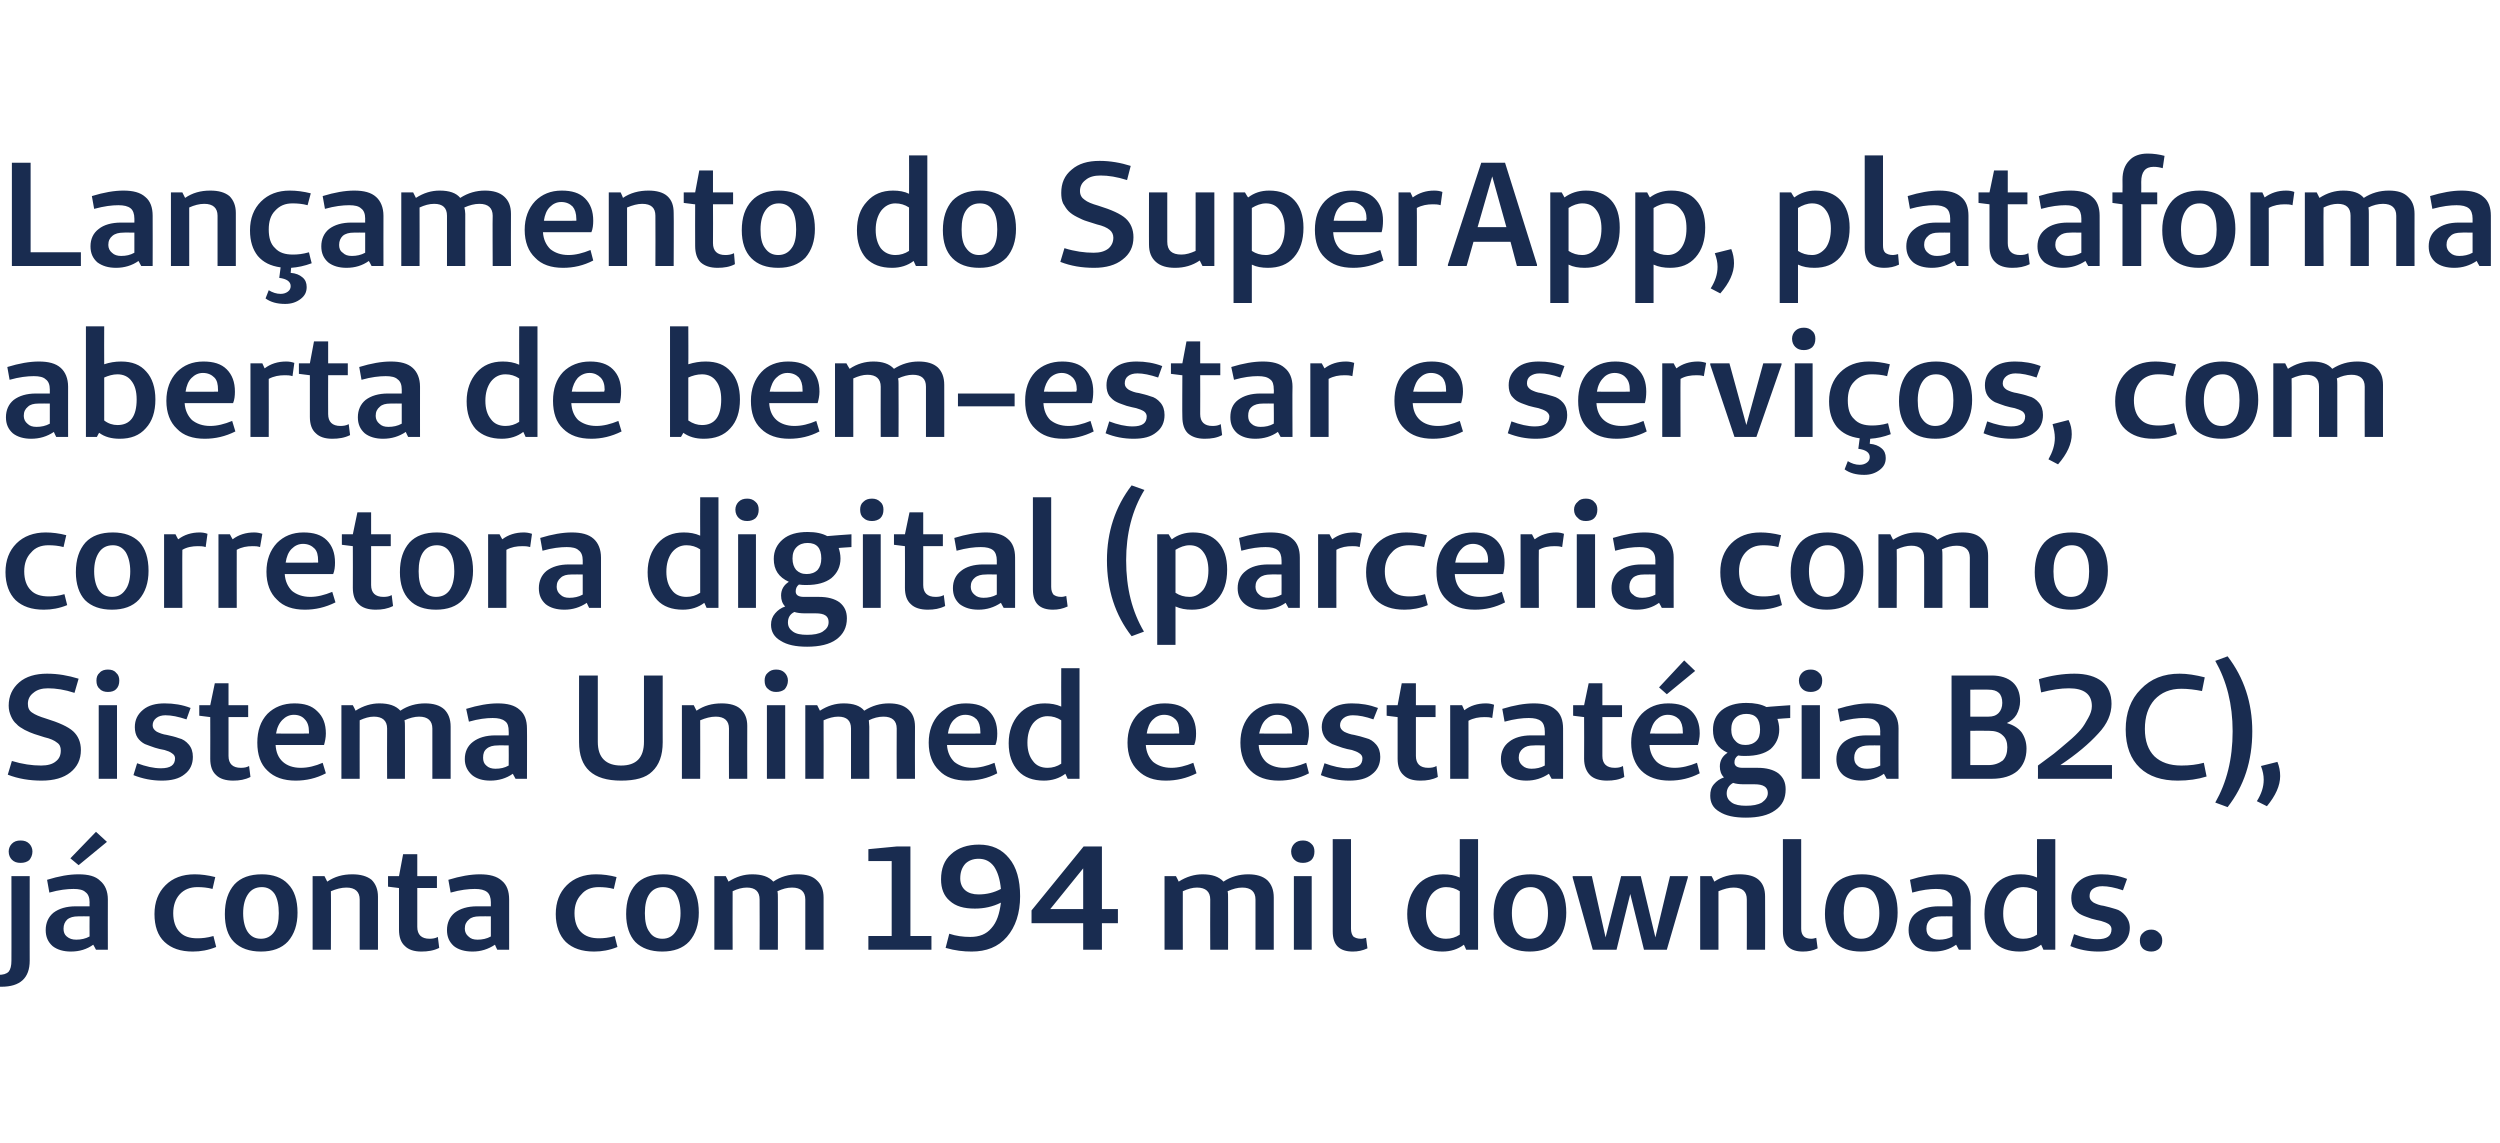
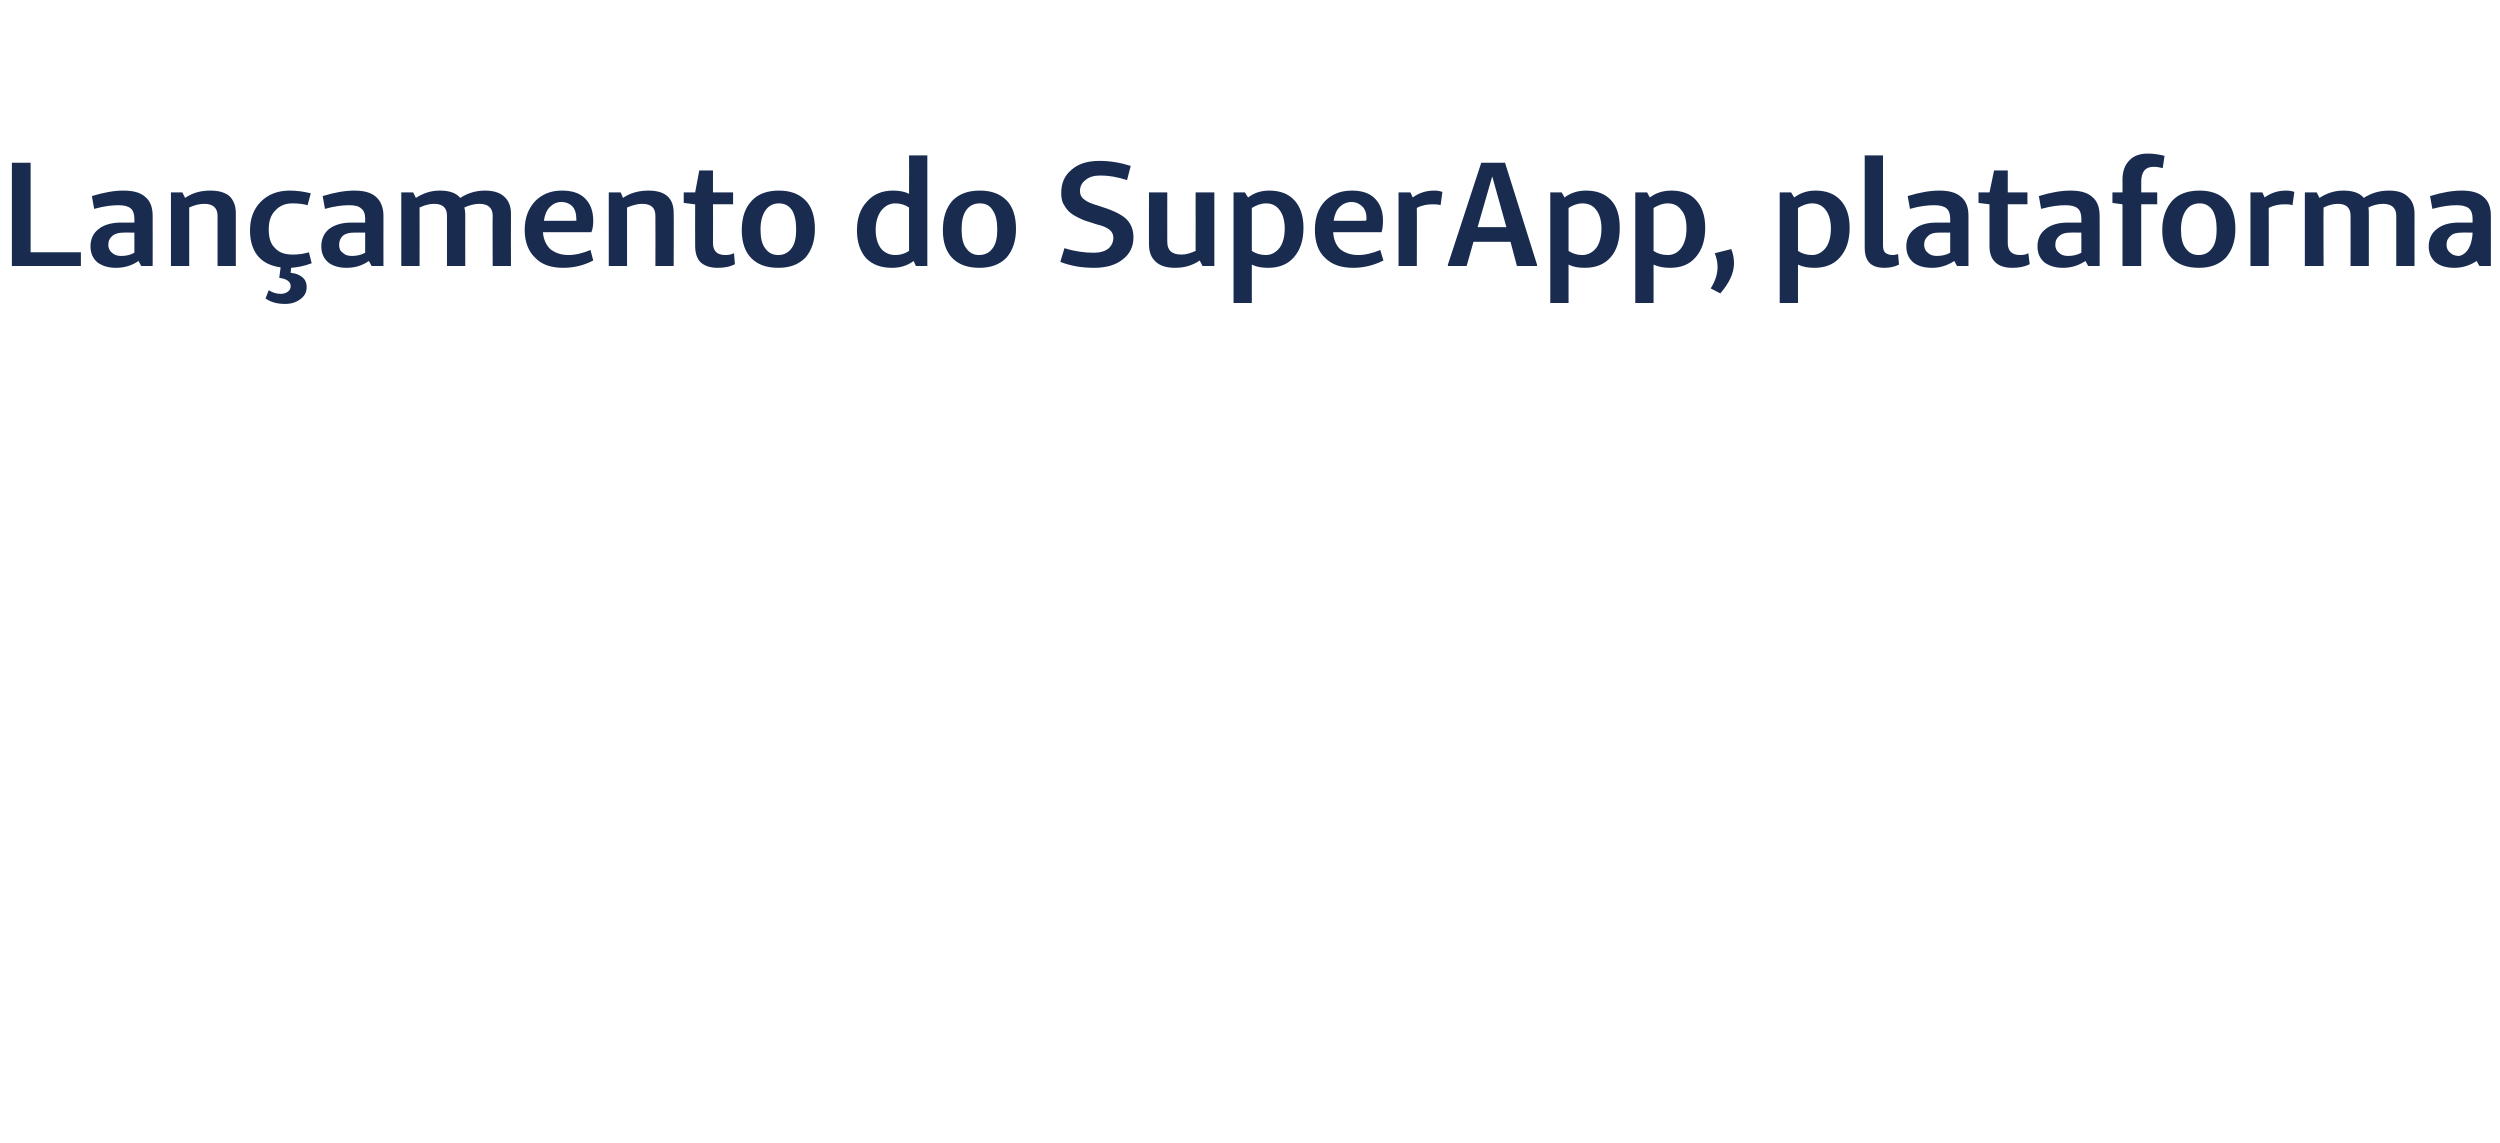
<svg xmlns="http://www.w3.org/2000/svg" version="1.1" width="547px" height="250.1px" viewBox="0 0 547 250.1">
  <desc>Lançamento do SuperApp, plataforma aberta de bem-estar e serviços, com corretora digital (parceria com o Sistema Unim</desc>
  <defs />
  <g id="Polygon24541">
-     <path d="M 4.5 183.9 C 5.3 183.9 5.9 184.1 6.4 184.6 C 6.8 185 7.1 185.6 7.1 186.3 C 7.1 187.1 6.8 187.7 6.4 188.2 C 5.9 188.6 5.3 188.8 4.5 188.8 C 3.7 188.8 3.1 188.6 2.6 188.1 C 2.2 187.7 1.9 187.1 1.9 186.3 C 1.9 185.6 2.2 185 2.6 184.6 C 3.1 184.1 3.7 183.9 4.5 183.9 Z M 6.5 191.7 C 6.5 191.7 6.49 210.25 6.5 210.2 C 6.5 214 4.4 215.9 0.3 215.9 C 0.26 215.9 -1.6 215.9 -1.6 215.9 L -1.6 213.3 C -1.6 213.3 -0.39 213.28 -0.4 213.3 C 0.7 213.3 1.4 213.1 1.9 212.6 C 2.3 212.1 2.5 211.3 2.5 210.2 C 2.52 210.25 2.5 191.7 2.5 191.7 L 6.5 191.7 Z M 17.2 189.3 L 15.4 187.8 L 21 182 L 23.4 184.2 L 17.2 189.3 Z M 16.1 194.5 C 14.7 194.5 12.9 194.7 10.8 195.3 C 10.8 195.3 10.3 192.5 10.3 192.5 C 12.9 191.7 15.1 191.3 17.2 191.3 C 19.3 191.3 20.9 191.7 21.9 192.7 C 23 193.6 23.6 195 23.6 196.8 C 23.58 196.78 23.6 207.8 23.6 207.8 L 21 207.8 C 21 207.8 20.45 206.73 20.4 206.7 C 19 207.7 17.4 208.2 15.5 208.2 C 13.9 208.2 12.5 207.8 11.5 207 C 10.5 206.1 10 205 10 203.5 C 10 201.9 10.6 200.6 11.7 199.7 C 12.9 198.8 14.5 198.3 16.6 198.3 C 16.6 198.33 19.6 198.3 19.6 198.3 C 19.6 198.3 19.57 197.39 19.6 197.4 C 19.6 196.4 19.3 195.6 18.7 195.2 C 18.2 194.7 17.3 194.5 16.1 194.5 C 16.1 194.5 16.1 194.5 16.1 194.5 Z M 19.6 200.5 C 19.6 200.5 17.12 200.46 17.1 200.5 C 16.1 200.5 15.3 200.7 14.7 201.2 C 14.2 201.7 13.9 202.3 13.9 203.2 C 13.9 203.9 14.1 204.5 14.6 204.9 C 15.2 205.4 15.8 205.6 16.7 205.6 C 17.7 205.6 18.7 205.4 19.6 204.9 C 19.57 204.89 19.6 200.5 19.6 200.5 Z M 43.2 205.3 C 44.2 205.3 45.3 205.2 46.7 204.8 C 46.7 204.8 47.3 207.2 47.3 207.2 C 45.6 207.9 43.9 208.2 42.2 208.2 C 39.5 208.2 37.5 207.5 36 206.1 C 34.5 204.7 33.8 202.6 33.8 200 C 33.8 197.4 34.6 195.3 36.2 193.7 C 37.8 192.1 39.9 191.3 42.6 191.3 C 44 191.3 45.5 191.5 47.1 191.9 C 47.1 191.9 46.5 194.5 46.5 194.5 C 45.4 194.2 44.3 194.1 43.2 194.1 C 41.6 194.1 40.3 194.6 39.3 195.7 C 38.4 196.7 37.9 198.1 37.9 199.8 C 37.9 201.6 38.4 203 39.3 203.9 C 40.2 204.9 41.5 205.3 43.2 205.3 C 43.2 205.3 43.2 205.3 43.2 205.3 Z M 57.1 208.2 C 54.6 208.2 52.6 207.5 51.2 206.1 C 49.8 204.7 49.2 202.6 49.2 200 C 49.2 197.2 49.9 195.1 51.3 193.5 C 52.7 192 54.7 191.3 57.3 191.3 C 59.7 191.3 61.7 192 63 193.4 C 64.4 194.8 65.1 196.9 65.1 199.7 C 65.1 202.3 64.4 204.4 63 206 C 61.6 207.5 59.6 208.2 57.1 208.2 Z M 57.1 205.4 C 58.3 205.4 59.3 204.9 60 203.9 C 60.7 203 61 201.6 61 199.8 C 61 198 60.7 196.6 60.1 195.6 C 59.4 194.6 58.5 194.1 57.3 194.1 C 56 194.1 55 194.6 54.3 195.6 C 53.6 196.6 53.2 198 53.2 199.8 C 53.2 201.6 53.6 203 54.2 203.9 C 54.9 204.9 55.8 205.4 57.1 205.4 Z M 71 191.7 C 71 191.7 71.58 192.87 71.6 192.9 C 73.2 191.8 75 191.3 77.1 191.3 C 78.9 191.3 80.3 191.7 81.3 192.5 C 82.2 193.4 82.7 194.6 82.7 196.2 C 82.69 196.23 82.7 207.8 82.7 207.8 L 78.7 207.8 C 78.7 207.8 78.68 196.84 78.7 196.8 C 78.7 195.1 77.7 194.2 75.8 194.2 C 74.7 194.2 73.6 194.5 72.4 195 C 72.45 195 72.4 207.8 72.4 207.8 L 68.4 207.8 L 68.4 191.7 L 71 191.7 Z M 94 205.4 C 94.6 205.4 95.3 205.3 95.8 205 C 95.8 205 96.1 207.4 96.1 207.4 C 94.9 208 93.6 208.2 92.2 208.2 C 90.6 208.2 89.4 207.8 88.6 207 C 87.7 206.2 87.3 205 87.3 203.4 C 87.31 203.4 87.3 194.3 87.3 194.3 L 87.3 194.3 L 84.9 194 L 84.9 191.7 L 87.3 191.7 L 88.2 186.9 L 91.3 186.9 L 91.3 191.7 L 95.6 191.7 L 95.6 194.3 L 91.3 194.3 C 91.3 194.3 91.28 202.75 91.3 202.8 C 91.3 204.5 92.2 205.4 94 205.4 C 94 205.4 94 205.4 94 205.4 Z M 103.9 194.5 C 102.5 194.5 100.7 194.7 98.6 195.3 C 98.6 195.3 98.1 192.5 98.1 192.5 C 100.7 191.7 103 191.3 105 191.3 C 107.1 191.3 108.7 191.7 109.8 192.7 C 110.9 193.6 111.4 195 111.4 196.8 C 111.4 196.78 111.4 207.8 111.4 207.8 L 108.8 207.8 C 108.8 207.8 108.27 206.73 108.3 206.7 C 106.8 207.7 105.2 208.2 103.4 208.2 C 101.7 208.2 100.3 207.8 99.3 207 C 98.3 206.1 97.8 205 97.8 203.5 C 97.8 201.9 98.4 200.6 99.5 199.7 C 100.7 198.8 102.3 198.3 104.4 198.3 C 104.42 198.33 107.4 198.3 107.4 198.3 C 107.4 198.3 107.4 197.39 107.4 197.4 C 107.4 196.4 107.1 195.6 106.6 195.2 C 106 194.7 105.1 194.5 103.9 194.5 C 103.9 194.5 103.9 194.5 103.9 194.5 Z M 107.4 200.5 C 107.4 200.5 104.94 200.46 104.9 200.5 C 103.9 200.5 103.1 200.7 102.6 201.2 C 102 201.7 101.7 202.3 101.7 203.2 C 101.7 203.9 102 204.5 102.5 204.9 C 103 205.4 103.6 205.6 104.5 205.6 C 105.5 205.6 106.5 205.4 107.4 204.9 C 107.4 204.89 107.4 200.5 107.4 200.5 Z M 131.1 205.3 C 132 205.3 133.2 205.2 134.5 204.8 C 134.5 204.8 135.1 207.2 135.1 207.2 C 133.4 207.9 131.7 208.2 130 208.2 C 127.3 208.2 125.3 207.5 123.8 206.1 C 122.4 204.7 121.6 202.6 121.6 200 C 121.6 197.4 122.4 195.3 124 193.7 C 125.6 192.1 127.8 191.3 130.4 191.3 C 131.9 191.3 133.4 191.5 134.9 191.9 C 134.9 191.9 134.3 194.5 134.3 194.5 C 133.2 194.2 132.1 194.1 131 194.1 C 129.4 194.1 128.1 194.6 127.2 195.7 C 126.2 196.7 125.7 198.1 125.7 199.8 C 125.7 201.6 126.2 203 127.1 203.9 C 128.1 204.9 129.4 205.3 131.1 205.3 C 131.1 205.3 131.1 205.3 131.1 205.3 Z M 144.9 208.2 C 142.4 208.2 140.4 207.5 139 206.1 C 137.7 204.7 137 202.6 137 200 C 137 197.2 137.7 195.1 139.1 193.5 C 140.5 192 142.5 191.3 145.1 191.3 C 147.6 191.3 149.5 192 150.9 193.4 C 152.2 194.8 152.9 196.9 152.9 199.7 C 152.9 202.3 152.2 204.4 150.8 206 C 149.4 207.5 147.4 208.2 144.9 208.2 Z M 144.9 205.4 C 146.2 205.4 147.1 204.9 147.8 203.9 C 148.5 203 148.9 201.6 148.9 199.8 C 148.9 198 148.5 196.6 147.9 195.6 C 147.3 194.6 146.3 194.1 145.1 194.1 C 143.8 194.1 142.8 194.6 142.1 195.6 C 141.4 196.6 141.1 198 141.1 199.8 C 141.1 201.6 141.4 203 142.1 203.9 C 142.7 204.9 143.7 205.4 144.9 205.4 Z M 158.8 191.7 C 158.8 191.7 159.43 192.9 159.4 192.9 C 161.1 191.8 162.8 191.3 164.6 191.3 C 166.7 191.3 168.2 191.8 169.2 192.9 C 170.8 191.8 172.6 191.3 174.6 191.3 C 176.4 191.3 177.8 191.7 178.7 192.6 C 179.7 193.5 180.2 194.7 180.2 196.4 C 180.2 196.39 180.2 207.8 180.2 207.8 L 176.2 207.8 C 176.2 207.8 176.19 196.84 176.2 196.8 C 176.2 195.1 175.2 194.2 173.3 194.2 C 172.2 194.2 171.2 194.5 170.1 195 C 170.2 195.4 170.2 195.9 170.2 196.4 C 170.22 196.39 170.2 207.8 170.2 207.8 L 166.2 207.8 C 166.2 207.8 166.24 196.84 166.2 196.8 C 166.2 195.1 165.3 194.2 163.4 194.2 C 162.4 194.2 161.3 194.5 160.3 195 C 160.27 194.97 160.3 207.8 160.3 207.8 L 156.3 207.8 L 156.3 191.7 L 158.8 191.7 Z M 203.8 204.8 L 203.8 207.8 L 190 207.8 L 190 204.8 L 195.1 204.8 L 195.1 188.4 L 190 188.4 L 190 185.8 L 196.3 185.2 L 199.2 185.2 L 199.2 204.8 L 203.8 204.8 Z M 212.6 208.2 C 210.8 208.2 209 208 206.9 207.4 C 206.9 207.4 207.7 204.3 207.7 204.3 C 209.2 204.8 210.7 205 212.3 205 C 214.3 205 215.8 204.4 216.9 203.1 C 218.1 201.8 218.7 199.9 219 197.5 C 217.2 198.4 215.3 198.8 213.3 198.8 C 210.9 198.8 209.1 198.3 207.8 197.1 C 206.5 196 205.9 194.4 205.9 192.4 C 205.9 190.1 206.6 188.2 208.1 186.9 C 209.6 185.5 211.7 184.8 214.2 184.8 C 217 184.8 219.2 185.8 220.8 187.8 C 222.4 189.7 223.2 192.5 223.2 196.1 C 223.2 199.8 222.2 202.8 220.3 205 C 218.4 207.2 215.8 208.2 212.6 208.2 C 212.6 208.2 212.6 208.2 212.6 208.2 Z M 210.1 192.2 C 210.1 193.3 210.5 194.2 211.2 194.8 C 211.9 195.4 212.9 195.7 214.1 195.7 C 215.9 195.7 217.5 195.3 219 194.5 C 218.8 192.4 218.3 190.8 217.5 189.6 C 216.6 188.4 215.5 187.9 214.1 187.9 C 212.9 187.9 211.9 188.3 211.2 189 C 210.5 189.8 210.1 190.8 210.1 192.2 Z M 244.6 202 L 241.1 202 L 241.1 207.8 L 237 207.8 L 237 202 L 225.7 202 L 225.7 199.2 L 237.1 185.2 L 241.1 185.2 L 241.1 198.9 L 244.6 198.9 L 244.6 202 Z M 237 198.9 L 237 190 L 229.8 198.9 L 237 198.9 Z M 257.3 191.7 C 257.3 191.7 257.94 192.9 257.9 192.9 C 259.6 191.8 261.4 191.3 263.1 191.3 C 265.2 191.3 266.7 191.8 267.7 192.9 C 269.3 191.8 271.2 191.3 273.1 191.3 C 274.9 191.3 276.3 191.7 277.3 192.6 C 278.2 193.5 278.7 194.7 278.7 196.4 C 278.71 196.39 278.7 207.8 278.7 207.8 L 274.7 207.8 C 274.7 207.8 274.71 196.84 274.7 196.8 C 274.7 195.1 273.7 194.2 271.8 194.2 C 270.8 194.2 269.7 194.5 268.6 195 C 268.7 195.4 268.7 195.9 268.7 196.4 C 268.73 196.39 268.7 207.8 268.7 207.8 L 264.8 207.8 C 264.8 207.8 264.76 196.84 264.8 196.8 C 264.8 195.1 263.8 194.2 261.9 194.2 C 260.9 194.2 259.9 194.5 258.8 195 C 258.78 194.97 258.8 207.8 258.8 207.8 L 254.8 207.8 L 254.8 191.7 L 257.3 191.7 Z M 283.2 184.6 C 283.7 184.1 284.3 183.9 285.1 183.9 C 285.8 183.9 286.4 184.1 286.9 184.6 C 287.4 185 287.6 185.6 287.6 186.3 C 287.6 187.1 287.4 187.7 286.9 188.2 C 286.4 188.6 285.8 188.8 285.1 188.8 C 284.3 188.8 283.7 188.6 283.2 188.1 C 282.8 187.7 282.5 187.1 282.5 186.3 C 282.5 185.6 282.8 185 283.2 184.6 Z M 287 207.8 L 283.1 207.8 L 283.1 191.7 L 287 191.7 L 287 207.8 Z M 295.6 203.2 L 291.6 203.8 L 291.6 183.6 L 295.6 183.6 L 295.6 203.2 Z M 297.8 205.4 C 298.2 205.4 298.5 205.3 298.9 205.2 C 298.9 205.2 299.2 207.5 299.2 207.5 C 298.1 208 297.1 208.2 296 208.2 C 293.1 208.2 291.6 206.8 291.6 203.8 C 291.6 203.8 295.6 203.2 295.6 203.2 C 295.6 204 295.8 204.5 296.1 204.9 C 296.5 205.2 297 205.4 297.8 205.4 C 297.8 205.4 297.8 205.4 297.8 205.4 Z M 323.4 183.6 L 323.4 207.8 L 320.8 207.8 C 320.8 207.8 320.31 206.66 320.3 206.7 C 319 207.7 317.4 208.2 315.6 208.2 C 313.2 208.2 311.3 207.5 310 206.1 C 308.6 204.6 307.9 202.6 307.9 200 C 307.9 197.4 308.7 195.3 310.1 193.7 C 311.5 192.1 313.5 191.3 315.8 191.3 C 317.1 191.3 318.3 191.5 319.4 192 C 319.38 191.97 319.4 183.6 319.4 183.6 L 323.4 183.6 Z M 316.4 205.4 C 317.5 205.4 318.5 205.1 319.4 204.5 C 319.4 204.5 319.4 195 319.4 195 C 318.5 194.4 317.5 194.1 316.4 194.1 C 315.1 194.1 314 194.7 313.2 195.7 C 312.4 196.8 312 198.2 312 199.9 C 312 201.6 312.4 202.9 313.2 203.9 C 313.9 204.9 315 205.4 316.4 205.4 C 316.4 205.4 316.4 205.4 316.4 205.4 Z M 334.7 208.2 C 332.2 208.2 330.2 207.5 328.8 206.1 C 327.5 204.7 326.8 202.6 326.8 200 C 326.8 197.2 327.5 195.1 328.9 193.5 C 330.3 192 332.3 191.3 334.9 191.3 C 337.4 191.3 339.3 192 340.7 193.4 C 342 194.8 342.7 196.9 342.7 199.7 C 342.7 202.3 342 204.4 340.6 206 C 339.2 207.5 337.2 208.2 334.7 208.2 Z M 334.7 205.4 C 336 205.4 336.9 204.9 337.6 203.9 C 338.3 203 338.7 201.6 338.7 199.8 C 338.7 198 338.3 196.6 337.7 195.6 C 337 194.6 336.1 194.1 334.9 194.1 C 333.6 194.1 332.6 194.6 331.9 195.6 C 331.2 196.6 330.8 198 330.8 199.8 C 330.8 201.6 331.2 203 331.8 203.9 C 332.5 204.9 333.5 205.4 334.7 205.4 Z M 369.3 192 L 364.7 207.8 L 359.7 207.8 L 356.7 195.6 L 353.7 207.8 L 348.5 207.8 L 344.1 192 L 344.1 191.7 L 348.3 191.7 L 351.3 205.1 L 354.7 191.7 L 359 191.7 L 362.2 205.1 L 365.4 191.7 L 369.3 191.7 L 369.3 192 Z M 374.5 191.7 C 374.5 191.7 375.13 192.87 375.1 192.9 C 376.7 191.8 378.6 191.3 380.6 191.3 C 382.5 191.3 383.9 191.7 384.8 192.5 C 385.8 193.4 386.2 194.6 386.2 196.2 C 386.24 196.23 386.2 207.8 386.2 207.8 L 382.2 207.8 C 382.2 207.8 382.23 196.84 382.2 196.8 C 382.2 195.1 381.3 194.2 379.3 194.2 C 378.3 194.2 377.2 194.5 376 195 C 376 195 376 207.8 376 207.8 L 372 207.8 L 372 191.7 L 374.5 191.7 Z M 394.1 203.2 L 390.1 203.8 L 390.1 183.6 L 394.1 183.6 L 394.1 203.2 Z M 396.3 205.4 C 396.7 205.4 397 205.3 397.4 205.2 C 397.4 205.2 397.7 207.5 397.7 207.5 C 396.7 208 395.6 208.2 394.5 208.2 C 391.6 208.2 390.1 206.8 390.1 203.8 C 390.1 203.8 394.1 203.2 394.1 203.2 C 394.1 204 394.3 204.5 394.7 204.9 C 395 205.2 395.6 205.4 396.3 205.4 C 396.3 205.4 396.3 205.4 396.3 205.4 Z M 407.2 208.2 C 404.7 208.2 402.7 207.5 401.4 206.1 C 400 204.7 399.3 202.6 399.3 200 C 399.3 197.2 400 195.1 401.4 193.5 C 402.8 192 404.8 191.3 407.4 191.3 C 409.9 191.3 411.8 192 413.2 193.4 C 414.6 194.8 415.2 196.9 415.2 199.7 C 415.2 202.3 414.5 204.4 413.1 206 C 411.7 207.5 409.7 208.2 407.2 208.2 Z M 407.2 205.4 C 408.5 205.4 409.4 204.9 410.1 203.9 C 410.8 203 411.2 201.6 411.2 199.8 C 411.2 198 410.8 196.6 410.2 195.6 C 409.6 194.6 408.6 194.1 407.4 194.1 C 406.1 194.1 405.1 194.6 404.4 195.6 C 403.7 196.6 403.4 198 403.4 199.8 C 403.4 201.6 403.7 203 404.4 203.9 C 405 204.9 406 205.4 407.2 205.4 Z M 423.6 194.5 C 422.3 194.5 420.5 194.7 418.4 195.3 C 418.4 195.3 417.9 192.5 417.9 192.5 C 420.4 191.7 422.7 191.3 424.7 191.3 C 426.8 191.3 428.4 191.7 429.5 192.7 C 430.6 193.6 431.2 195 431.2 196.8 C 431.16 196.78 431.2 207.8 431.2 207.8 L 428.6 207.8 C 428.6 207.8 428.03 206.73 428 206.7 C 426.6 207.7 425 208.2 423.1 208.2 C 421.4 208.2 420.1 207.8 419.1 207 C 418.1 206.1 417.6 205 417.6 203.5 C 417.6 201.9 418.1 200.6 419.3 199.7 C 420.5 198.8 422.1 198.3 424.2 198.3 C 424.19 198.33 427.2 198.3 427.2 198.3 C 427.2 198.3 427.16 197.39 427.2 197.4 C 427.2 196.4 426.9 195.6 426.3 195.2 C 425.8 194.7 424.9 194.5 423.6 194.5 C 423.6 194.5 423.6 194.5 423.6 194.5 Z M 427.2 200.5 C 427.2 200.5 424.7 200.46 424.7 200.5 C 423.7 200.5 422.9 200.7 422.3 201.2 C 421.8 201.7 421.5 202.3 421.5 203.2 C 421.5 203.9 421.7 204.5 422.2 204.9 C 422.7 205.4 423.4 205.6 424.3 205.6 C 425.3 205.6 426.3 205.4 427.2 204.9 C 427.16 204.89 427.2 200.5 427.2 200.5 Z M 449.7 183.6 L 449.7 207.8 L 447.1 207.8 C 447.1 207.8 446.6 206.66 446.6 206.7 C 445.3 207.7 443.7 208.2 441.9 208.2 C 439.5 208.2 437.6 207.5 436.3 206.1 C 434.9 204.6 434.2 202.6 434.2 200 C 434.2 197.4 435 195.3 436.4 193.7 C 437.8 192.1 439.7 191.3 442.1 191.3 C 443.4 191.3 444.6 191.5 445.7 192 C 445.67 191.97 445.7 183.6 445.7 183.6 L 449.7 183.6 Z M 442.7 205.4 C 443.8 205.4 444.8 205.1 445.7 204.5 C 445.7 204.5 445.7 195 445.7 195 C 444.8 194.4 443.8 194.1 442.7 194.1 C 441.3 194.1 440.3 194.7 439.5 195.7 C 438.7 196.8 438.3 198.2 438.3 199.9 C 438.3 201.6 438.7 202.9 439.5 203.9 C 440.2 204.9 441.3 205.4 442.7 205.4 C 442.7 205.4 442.7 205.4 442.7 205.4 Z M 453 207 C 453 207 453.8 204.4 453.8 204.4 C 455.6 205.1 457.4 205.5 458.9 205.5 C 461 205.5 462 204.8 462 203.3 C 462 202.9 461.8 202.5 461.4 202.2 C 460.9 201.9 460.4 201.7 459.7 201.5 C 459.1 201.4 458.4 201.2 457.6 201 C 456.8 200.7 456.1 200.5 455.5 200.2 C 454.8 199.9 454.3 199.4 453.8 198.8 C 453.4 198.2 453.2 197.4 453.2 196.5 C 453.2 194.9 453.8 193.7 455 192.7 C 456.2 191.7 457.8 191.3 459.8 191.3 C 461.7 191.3 463.6 191.6 465.4 192.3 C 465.4 192.3 464.5 194.8 464.5 194.8 C 462.8 194.2 461.2 193.9 460 193.9 C 459.1 193.9 458.5 194.1 457.9 194.5 C 457.4 194.9 457.2 195.4 457.2 196.1 C 457.2 196.7 457.5 197.1 458.1 197.5 C 458.7 197.8 459.4 198.1 460.3 198.2 C 461.1 198.4 462 198.6 462.9 198.9 C 463.7 199.1 464.4 199.6 465 200.3 C 465.6 201 466 201.9 466 203 C 466 204.6 465.3 205.9 464.1 206.8 C 462.9 207.8 461.3 208.2 459.1 208.2 C 457 208.2 454.9 207.8 453 207 Z M 470.7 208.2 C 470 208.2 469.4 208 468.9 207.6 C 468.4 207.1 468.2 206.5 468.2 205.8 C 468.2 205.1 468.4 204.5 468.9 204.1 C 469.4 203.6 470 203.4 470.7 203.4 C 471.4 203.4 471.9 203.6 472.4 204.1 C 472.9 204.5 473.1 205.1 473.1 205.8 C 473.1 206.5 472.9 207.1 472.4 207.6 C 471.9 208 471.4 208.2 470.7 208.2 Z " stroke="none" fill="#192c50" />
-   </g>
+     </g>
  <g id="Polygon24540">
-     <path d="M 9.1 170.8 C 6.5 170.8 4 170.4 1.7 169.5 C 1.7 169.5 2.6 166.5 2.6 166.5 C 4.9 167.2 7 167.5 9 167.5 C 10.4 167.5 11.5 167.2 12.2 166.6 C 13 166 13.3 165.2 13.3 164.2 C 13.3 163.5 13.1 162.9 12.5 162.5 C 11.9 162 11 161.6 9.7 161.3 C 8.8 161 8.1 160.8 7.5 160.6 C 6.9 160.4 6.2 160.1 5.4 159.7 C 4.7 159.3 4 158.9 3.6 158.4 C 3.1 158 2.7 157.4 2.4 156.7 C 2.1 156 1.9 155.3 1.9 154.4 C 1.9 152.3 2.7 150.6 4.2 149.3 C 5.7 148 7.8 147.4 10.3 147.4 C 12.7 147.4 14.9 147.8 17.2 148.5 C 17.2 148.5 16.3 151.6 16.3 151.6 C 14.2 150.9 12.2 150.6 10.5 150.6 C 9.2 150.6 8.1 150.9 7.3 151.6 C 6.5 152.2 6.1 153 6.1 154 C 6.1 154.9 6.4 155.5 7 155.9 C 7.7 156.4 8.7 156.8 10 157.2 C 12.9 158.1 14.9 159 16 160 C 17.1 161 17.7 162.4 17.7 164.1 C 17.7 166.2 16.9 167.8 15.4 169 C 13.9 170.2 11.8 170.8 9.1 170.8 C 9.1 170.8 9.1 170.8 9.1 170.8 Z M 21.8 147.2 C 22.2 146.7 22.9 146.5 23.6 146.5 C 24.4 146.5 25 146.7 25.4 147.2 C 25.9 147.6 26.1 148.2 26.1 148.9 C 26.1 149.7 25.9 150.3 25.4 150.8 C 25 151.2 24.4 151.4 23.6 151.4 C 22.9 151.4 22.2 151.2 21.8 150.7 C 21.3 150.3 21.1 149.7 21.1 148.9 C 21.1 148.2 21.3 147.6 21.8 147.2 Z M 25.6 170.4 L 21.6 170.4 L 21.6 154.3 L 25.6 154.3 L 25.6 170.4 Z M 29.2 169.6 C 29.2 169.6 30 167 30 167 C 31.9 167.7 33.6 168.1 35.2 168.1 C 37.3 168.1 38.3 167.4 38.3 165.9 C 38.3 165.5 38.1 165.1 37.6 164.8 C 37.2 164.5 36.7 164.3 36 164.1 C 35.3 164 34.6 163.8 33.9 163.6 C 33.1 163.3 32.4 163.1 31.7 162.8 C 31.1 162.5 30.5 162 30.1 161.4 C 29.7 160.8 29.5 160 29.5 159.1 C 29.5 157.5 30.1 156.3 31.3 155.3 C 32.5 154.3 34.1 153.9 36 153.9 C 38 153.9 39.9 154.2 41.7 154.9 C 41.7 154.9 40.8 157.4 40.8 157.4 C 39 156.8 37.5 156.5 36.2 156.5 C 35.4 156.5 34.7 156.7 34.2 157.1 C 33.7 157.5 33.4 158 33.4 158.7 C 33.4 159.3 33.7 159.7 34.3 160.1 C 34.9 160.4 35.7 160.7 36.5 160.8 C 37.4 161 38.3 161.2 39.1 161.5 C 40 161.7 40.7 162.2 41.3 162.9 C 41.9 163.6 42.2 164.5 42.2 165.6 C 42.2 167.2 41.6 168.5 40.4 169.4 C 39.2 170.4 37.5 170.8 35.4 170.8 C 33.3 170.8 31.2 170.4 29.2 169.6 Z M 52.7 168 C 53.4 168 54 167.9 54.5 167.6 C 54.5 167.6 54.8 170 54.8 170 C 53.6 170.6 52.4 170.8 51 170.8 C 49.4 170.8 48.1 170.4 47.3 169.6 C 46.4 168.8 46 167.6 46 166 C 46.03 166 46 156.9 46 156.9 L 46 156.9 L 43.6 156.6 L 43.6 154.3 L 46 154.3 L 47 149.5 L 50 149.5 L 50 154.3 L 54.3 154.3 L 54.3 156.9 L 50 156.9 C 50 156.9 50 165.35 50 165.4 C 50 167.1 50.9 168 52.7 168 C 52.7 168 52.7 168 52.7 168 Z M 65.8 168 C 67.4 168 69 167.6 70.6 166.9 C 70.6 166.9 71.3 169.2 71.3 169.2 C 69.2 170.3 67 170.8 64.7 170.8 C 62.1 170.8 60 170.1 58.5 168.6 C 57 167.2 56.3 165.1 56.3 162.5 C 56.3 159.9 57 157.8 58.5 156.2 C 60 154.7 62 153.9 64.4 153.9 C 66.6 153.9 68.2 154.4 69.4 155.6 C 70.7 156.8 71.3 158.4 71.3 160.5 C 71.3 161.4 71.1 162.3 70.9 163 C 70.9 163 60.3 163 60.3 163 C 60.4 164.6 60.9 165.8 61.9 166.7 C 62.8 167.5 64.1 168 65.8 168 C 65.8 168 65.8 168 65.8 168 Z M 67.6 160.5 C 67.6 160.5 67.6 160.09 67.6 160.1 C 67.6 158.9 67.3 158 66.7 157.4 C 66.2 156.8 65.4 156.4 64.3 156.4 C 63.3 156.4 62.5 156.8 61.8 157.5 C 61.1 158.2 60.6 159.2 60.4 160.5 C 60.43 160.54 67.6 160.5 67.6 160.5 Z M 77.2 154.3 C 77.2 154.3 77.84 155.5 77.8 155.5 C 79.5 154.4 81.3 153.9 83 153.9 C 85.1 153.9 86.6 154.4 87.6 155.5 C 89.2 154.4 91.1 153.9 93 153.9 C 94.8 153.9 96.2 154.3 97.2 155.2 C 98.1 156.1 98.6 157.3 98.6 159 C 98.61 158.99 98.6 170.4 98.6 170.4 L 94.6 170.4 C 94.6 170.4 94.61 159.44 94.6 159.4 C 94.6 157.7 93.6 156.8 91.7 156.8 C 90.7 156.8 89.6 157.1 88.5 157.6 C 88.6 158 88.6 158.5 88.6 159 C 88.63 158.99 88.6 170.4 88.6 170.4 L 84.7 170.4 C 84.7 170.4 84.66 159.44 84.7 159.4 C 84.7 157.7 83.7 156.8 81.8 156.8 C 80.8 156.8 79.8 157.1 78.7 157.6 C 78.68 157.57 78.7 170.4 78.7 170.4 L 74.7 170.4 L 74.7 154.3 L 77.2 154.3 Z M 107.8 157.1 C 106.4 157.1 104.7 157.3 102.6 157.9 C 102.6 157.9 102 155.1 102 155.1 C 104.6 154.3 106.9 153.9 108.9 153.9 C 111 153.9 112.6 154.3 113.7 155.3 C 114.8 156.2 115.3 157.6 115.3 159.4 C 115.34 159.38 115.3 170.4 115.3 170.4 L 112.8 170.4 C 112.8 170.4 112.21 169.33 112.2 169.3 C 110.8 170.3 109.1 170.8 107.3 170.8 C 105.6 170.8 104.3 170.4 103.3 169.6 C 102.3 168.7 101.7 167.6 101.7 166.1 C 101.7 164.5 102.3 163.2 103.5 162.3 C 104.7 161.4 106.3 160.9 108.4 160.9 C 108.37 160.93 111.3 160.9 111.3 160.9 C 111.3 160.9 111.34 159.99 111.3 160 C 111.3 159 111.1 158.2 110.5 157.8 C 109.9 157.3 109 157.1 107.8 157.1 C 107.8 157.1 107.8 157.1 107.8 157.1 Z M 111.3 163.1 C 111.3 163.1 108.88 163.06 108.9 163.1 C 107.9 163.1 107.1 163.3 106.5 163.8 C 105.9 164.3 105.7 164.9 105.7 165.8 C 105.7 166.5 105.9 167.1 106.4 167.5 C 106.9 168 107.6 168.2 108.4 168.2 C 109.5 168.2 110.4 168 111.3 167.5 C 111.34 167.49 111.3 163.1 111.3 163.1 Z M 145 147.8 C 145 147.8 144.99 162.45 145 162.4 C 145 165.3 144.2 167.4 142.7 168.8 C 141.3 170.2 139 170.8 135.9 170.8 C 129.7 170.8 126.7 168 126.7 162.4 C 126.68 162.45 126.7 147.8 126.7 147.8 L 130.8 147.8 C 130.8 147.8 130.78 162.29 130.8 162.3 C 130.8 164 131.2 165.3 132.1 166.2 C 133 167.1 134.3 167.5 135.9 167.5 C 139.2 167.5 140.9 165.8 140.9 162.3 C 140.92 162.29 140.9 147.8 140.9 147.8 L 145 147.8 Z M 151.8 154.3 C 151.8 154.3 152.36 155.47 152.4 155.5 C 154 154.4 155.8 153.9 157.9 153.9 C 159.7 153.9 161.1 154.3 162 155.1 C 163 156 163.5 157.2 163.5 158.8 C 163.47 158.83 163.5 170.4 163.5 170.4 L 159.5 170.4 C 159.5 170.4 159.46 159.44 159.5 159.4 C 159.5 157.7 158.5 156.8 156.6 156.8 C 155.5 156.8 154.4 157.1 153.2 157.6 C 153.23 157.6 153.2 170.4 153.2 170.4 L 149.2 170.4 L 149.2 154.3 L 151.8 154.3 Z M 168 147.2 C 168.5 146.7 169.1 146.5 169.8 146.5 C 170.6 146.5 171.2 146.7 171.7 147.2 C 172.1 147.6 172.4 148.2 172.4 148.9 C 172.4 149.7 172.1 150.3 171.7 150.8 C 171.2 151.2 170.6 151.4 169.8 151.4 C 169.1 151.4 168.5 151.2 168 150.7 C 167.5 150.3 167.3 149.7 167.3 148.9 C 167.3 148.2 167.5 147.6 168 147.2 Z M 171.8 170.4 L 167.8 170.4 L 167.8 154.3 L 171.8 154.3 L 171.8 170.4 Z M 178.8 154.3 C 178.8 154.3 179.39 155.5 179.4 155.5 C 181.1 154.4 182.8 153.9 184.6 153.9 C 186.7 153.9 188.2 154.4 189.1 155.5 C 190.8 154.4 192.6 153.9 194.5 153.9 C 196.3 153.9 197.7 154.3 198.7 155.2 C 199.7 156.1 200.2 157.3 200.2 159 C 200.16 158.99 200.2 170.4 200.2 170.4 L 196.2 170.4 C 196.2 170.4 196.16 159.44 196.2 159.4 C 196.2 157.7 195.2 156.8 193.3 156.8 C 192.2 156.8 191.1 157.1 190.1 157.6 C 190.1 158 190.2 158.5 190.2 159 C 190.18 158.99 190.2 170.4 190.2 170.4 L 186.2 170.4 C 186.2 170.4 186.21 159.44 186.2 159.4 C 186.2 157.7 185.3 156.8 183.4 156.8 C 182.4 156.8 181.3 157.1 180.2 157.6 C 180.23 157.57 180.2 170.4 180.2 170.4 L 176.2 170.4 L 176.2 154.3 L 178.8 154.3 Z M 212.8 168 C 214.3 168 215.9 167.6 217.6 166.9 C 217.6 166.9 218.2 169.2 218.2 169.2 C 216.1 170.3 213.9 170.8 211.6 170.8 C 209 170.8 206.9 170.1 205.5 168.6 C 204 167.2 203.2 165.1 203.2 162.5 C 203.2 159.9 204 157.8 205.5 156.2 C 207 154.7 208.9 153.9 211.3 153.9 C 213.5 153.9 215.2 154.4 216.4 155.6 C 217.6 156.8 218.2 158.4 218.2 160.5 C 218.2 161.4 218.1 162.3 217.8 163 C 217.8 163 207.2 163 207.2 163 C 207.3 164.6 207.9 165.8 208.8 166.7 C 209.8 167.5 211.1 168 212.8 168 C 212.8 168 212.8 168 212.8 168 Z M 214.5 160.5 C 214.5 160.5 214.53 160.09 214.5 160.1 C 214.5 158.9 214.2 158 213.7 157.4 C 213.1 156.8 212.3 156.4 211.2 156.4 C 210.2 156.4 209.4 156.8 208.7 157.5 C 208 158.2 207.6 159.2 207.4 160.5 C 207.36 160.54 214.5 160.5 214.5 160.5 Z M 236.2 146.2 L 236.2 170.4 L 233.6 170.4 C 233.6 170.4 233.11 169.26 233.1 169.3 C 231.8 170.3 230.2 170.8 228.4 170.8 C 226 170.8 224.1 170.1 222.8 168.7 C 221.4 167.2 220.7 165.2 220.7 162.6 C 220.7 160 221.5 157.9 222.9 156.3 C 224.3 154.7 226.2 153.9 228.6 153.9 C 229.9 153.9 231.1 154.1 232.2 154.6 C 232.17 154.57 232.2 146.2 232.2 146.2 L 236.2 146.2 Z M 229.2 168 C 230.3 168 231.3 167.7 232.2 167.1 C 232.2 167.1 232.2 157.6 232.2 157.6 C 231.3 157 230.3 156.7 229.2 156.7 C 227.9 156.7 226.8 157.3 226 158.3 C 225.2 159.4 224.8 160.8 224.8 162.5 C 224.8 164.2 225.2 165.5 226 166.5 C 226.7 167.5 227.8 168 229.2 168 C 229.2 168 229.2 168 229.2 168 Z M 256.3 168 C 257.8 168 259.4 167.6 261.1 166.9 C 261.1 166.9 261.8 169.2 261.8 169.2 C 259.6 170.3 257.4 170.8 255.1 170.8 C 252.5 170.8 250.5 170.1 249 168.6 C 247.5 167.2 246.7 165.1 246.7 162.5 C 246.7 159.9 247.5 157.8 249 156.2 C 250.5 154.7 252.4 153.9 254.8 153.9 C 257 153.9 258.7 154.4 259.9 155.6 C 261.1 156.8 261.7 158.4 261.7 160.5 C 261.7 161.4 261.6 162.3 261.3 163 C 261.3 163 250.7 163 250.7 163 C 250.8 164.6 251.4 165.8 252.3 166.7 C 253.3 167.5 254.6 168 256.3 168 C 256.3 168 256.3 168 256.3 168 Z M 258 160.5 C 258 160.5 258.04 160.09 258 160.1 C 258 158.9 257.8 158 257.2 157.4 C 256.6 156.8 255.8 156.4 254.7 156.4 C 253.7 156.4 252.9 156.8 252.2 157.5 C 251.5 158.2 251.1 159.2 250.9 160.5 C 250.87 160.54 258 160.5 258 160.5 Z M 280.9 168 C 282.5 168 284.1 167.6 285.8 166.9 C 285.8 166.9 286.4 169.2 286.4 169.2 C 284.3 170.3 282.1 170.8 279.8 170.8 C 277.2 170.8 275.1 170.1 273.6 168.6 C 272.2 167.2 271.4 165.1 271.4 162.5 C 271.4 159.9 272.2 157.8 273.7 156.2 C 275.2 154.7 277.1 153.9 279.5 153.9 C 281.7 153.9 283.4 154.4 284.6 155.6 C 285.8 156.8 286.4 158.4 286.4 160.5 C 286.4 161.4 286.2 162.3 286 163 C 286 163 275.4 163 275.4 163 C 275.5 164.6 276.1 165.8 277 166.7 C 277.9 167.5 279.3 168 280.9 168 C 280.9 168 280.9 168 280.9 168 Z M 282.7 160.5 C 282.7 160.5 282.72 160.09 282.7 160.1 C 282.7 158.9 282.4 158 281.9 157.4 C 281.3 156.8 280.5 156.4 279.4 156.4 C 278.4 156.4 277.6 156.8 276.9 157.5 C 276.2 158.2 275.8 159.2 275.5 160.5 C 275.55 160.54 282.7 160.5 282.7 160.5 Z M 289 169.6 C 289 169.6 289.8 167 289.8 167 C 291.7 167.7 293.4 168.1 295 168.1 C 297.1 168.1 298.1 167.4 298.1 165.9 C 298.1 165.5 297.9 165.1 297.4 164.8 C 297 164.5 296.4 164.3 295.8 164.1 C 295.1 164 294.4 163.8 293.7 163.6 C 292.9 163.3 292.2 163.1 291.5 162.8 C 290.9 162.5 290.3 162 289.9 161.4 C 289.5 160.8 289.2 160 289.2 159.1 C 289.2 157.5 289.9 156.3 291.1 155.3 C 292.3 154.3 293.9 153.9 295.8 153.9 C 297.8 153.9 299.6 154.2 301.5 154.9 C 301.5 154.9 300.5 157.4 300.5 157.4 C 298.8 156.8 297.3 156.5 296 156.5 C 295.2 156.5 294.5 156.7 294 157.1 C 293.5 157.5 293.2 158 293.2 158.7 C 293.2 159.3 293.5 159.7 294.1 160.1 C 294.7 160.4 295.5 160.7 296.3 160.8 C 297.2 161 298 161.2 298.9 161.5 C 299.8 161.7 300.5 162.2 301.1 162.9 C 301.7 163.6 302 164.5 302 165.6 C 302 167.2 301.4 168.5 300.2 169.4 C 299 170.4 297.3 170.8 295.2 170.8 C 293.1 170.8 291 170.4 289 169.6 Z M 312.5 168 C 313.2 168 313.8 167.9 314.3 167.6 C 314.3 167.6 314.6 170 314.6 170 C 313.4 170.6 312.2 170.8 310.8 170.8 C 309.1 170.8 307.9 170.4 307.1 169.6 C 306.2 168.8 305.8 167.6 305.8 166 C 305.81 166 305.8 156.9 305.8 156.9 L 305.8 156.9 L 303.4 156.6 L 303.4 154.3 L 305.8 154.3 L 306.7 149.5 L 309.8 149.5 L 309.8 154.3 L 314.1 154.3 L 314.1 156.9 L 309.8 156.9 C 309.8 156.9 309.79 165.35 309.8 165.4 C 309.8 167.1 310.7 168 312.5 168 C 312.5 168 312.5 168 312.5 168 Z M 319.9 154.3 C 319.9 154.3 320.41 155.41 320.4 155.4 C 321.7 154.4 323.3 153.9 325.1 153.9 C 325.8 153.9 326.3 154 326.9 154.2 C 326.9 154.2 326.5 157.1 326.5 157.1 C 325.9 156.9 325.3 156.9 324.8 156.9 C 323.6 156.9 322.4 157.1 321.3 157.7 C 321.32 157.67 321.3 170.4 321.3 170.4 L 317.3 170.4 L 317.3 154.3 L 319.9 154.3 Z M 334.5 157.1 C 333.1 157.1 331.4 157.3 329.2 157.9 C 329.2 157.9 328.7 155.1 328.7 155.1 C 331.3 154.3 333.6 153.9 335.6 153.9 C 337.7 153.9 339.3 154.3 340.4 155.3 C 341.5 156.2 342 157.6 342 159.4 C 342.02 159.38 342 170.4 342 170.4 L 339.5 170.4 C 339.5 170.4 338.89 169.33 338.9 169.3 C 337.4 170.3 335.8 170.8 334 170.8 C 332.3 170.8 331 170.4 329.9 169.6 C 328.9 168.7 328.4 167.6 328.4 166.1 C 328.4 164.5 329 163.2 330.2 162.3 C 331.3 161.4 333 160.9 335 160.9 C 335.04 160.93 338 160.9 338 160.9 C 338 160.9 338.02 159.99 338 160 C 338 159 337.7 158.2 337.2 157.8 C 336.6 157.3 335.7 157.1 334.5 157.1 C 334.5 157.1 334.5 157.1 334.5 157.1 Z M 338 163.1 C 338 163.1 335.56 163.06 335.6 163.1 C 334.5 163.1 333.8 163.3 333.2 163.8 C 332.6 164.3 332.3 164.9 332.3 165.8 C 332.3 166.5 332.6 167.1 333.1 167.5 C 333.6 168 334.3 168.2 335.1 168.2 C 336.1 168.2 337.1 168 338 167.5 C 338.02 167.49 338 163.1 338 163.1 Z M 353.3 168 C 354 168 354.6 167.9 355.1 167.6 C 355.1 167.6 355.4 170 355.4 170 C 354.3 170.6 353 170.8 351.6 170.8 C 350 170.8 348.7 170.4 347.9 169.6 C 347.1 168.8 346.6 167.6 346.6 166 C 346.64 166 346.6 156.9 346.6 156.9 L 346.6 156.9 L 344.2 156.6 L 344.2 154.3 L 346.6 154.3 L 347.6 149.5 L 350.6 149.5 L 350.6 154.3 L 354.9 154.3 L 354.9 156.9 L 350.6 156.9 C 350.6 156.9 350.61 165.35 350.6 165.4 C 350.6 167.1 351.5 168 353.3 168 C 353.3 168 353.3 168 353.3 168 Z M 364.7 151.9 L 363 150.4 L 368.5 144.5 L 370.9 146.8 L 364.7 151.9 Z M 366.4 168 C 368 168 369.6 167.6 371.3 166.9 C 371.3 166.9 371.9 169.2 371.9 169.2 C 369.8 170.3 367.6 170.8 365.3 170.8 C 362.7 170.8 360.6 170.1 359.1 168.6 C 357.7 167.2 356.9 165.1 356.9 162.5 C 356.9 159.9 357.7 157.8 359.2 156.2 C 360.7 154.7 362.6 153.9 365 153.9 C 367.2 153.9 368.9 154.4 370.1 155.6 C 371.3 156.8 371.9 158.4 371.9 160.5 C 371.9 161.4 371.7 162.3 371.5 163 C 371.5 163 360.9 163 360.9 163 C 361 164.6 361.6 165.8 362.5 166.7 C 363.4 167.5 364.8 168 366.4 168 C 366.4 168 366.4 168 366.4 168 Z M 368.2 160.5 C 368.2 160.5 368.22 160.09 368.2 160.1 C 368.2 158.9 367.9 158 367.4 157.4 C 366.8 156.8 366 156.4 364.9 156.4 C 363.9 156.4 363.1 156.8 362.4 157.5 C 361.7 158.2 361.3 159.2 361 160.5 C 361.05 160.54 368.2 160.5 368.2 160.5 Z M 391.7 157.1 C 391.7 157.1 388.89 157.28 388.9 157.3 C 389.1 157.9 389.3 158.7 389.3 159.6 C 389.3 161.4 388.6 162.8 387.4 163.9 C 386.1 164.9 384.3 165.4 381.9 165.4 C 381.3 165.4 380.8 165.4 380.3 165.3 C 379.7 165.7 379.5 166.2 379.5 166.8 C 379.5 167.6 380.1 168 381.3 168 C 381.3 168 384.6 168 384.6 168 C 386.5 168 388 168.4 389.1 169.2 C 390.2 170.1 390.7 171.2 390.7 172.7 C 390.7 174.7 390 176.2 388.4 177.3 C 386.9 178.4 384.7 178.9 382 178.9 C 379.5 178.9 377.6 178.5 376.2 177.6 C 374.8 176.8 374.2 175.6 374.2 174.1 C 374.2 173.1 374.4 172.3 375 171.6 C 375.6 170.9 376.3 170.4 377.2 170.1 C 376.6 169.5 376.3 168.7 376.3 167.7 C 376.3 166.4 376.9 165.4 378 164.7 C 375.8 163.7 374.8 162.1 374.8 159.7 C 374.8 157.9 375.4 156.5 376.7 155.4 C 378.1 154.3 379.9 153.8 382.1 153.8 C 383.9 153.8 385.4 154.1 386.5 154.7 C 386.47 154.66 391.7 154.3 391.7 154.3 L 391.7 157.1 Z M 381.9 163 C 382.9 163 383.7 162.7 384.3 162.1 C 384.9 161.5 385.1 160.7 385.1 159.6 C 385.1 157.3 384.1 156.2 382.1 156.2 C 381.1 156.2 380.3 156.5 379.7 157.1 C 379.1 157.7 378.8 158.5 378.8 159.6 C 378.8 160.7 379.1 161.5 379.7 162.1 C 380.2 162.7 380.9 163 381.9 163 Z M 386.8 173.5 C 386.8 172.2 385.8 171.6 383.9 171.6 C 383.9 171.6 381.5 171.6 381.5 171.6 C 380.6 171.6 379.8 171.5 379.2 171.3 C 378.3 171.8 377.8 172.6 377.8 173.6 C 377.8 174.5 378.2 175.1 378.9 175.6 C 379.6 176.1 380.7 176.3 382 176.3 C 383.5 176.3 384.6 176.1 385.5 175.6 C 386.3 175 386.8 174.4 386.8 173.5 C 386.8 173.5 386.8 173.5 386.8 173.5 Z M 394.3 147.2 C 394.8 146.7 395.4 146.5 396.2 146.5 C 396.9 146.5 397.5 146.7 398 147.2 C 398.5 147.6 398.7 148.2 398.7 148.9 C 398.7 149.7 398.5 150.3 398 150.8 C 397.5 151.2 396.9 151.4 396.2 151.4 C 395.4 151.4 394.8 151.2 394.3 150.7 C 393.9 150.3 393.6 149.7 393.6 148.9 C 393.6 148.2 393.9 147.6 394.3 147.2 Z M 398.2 170.4 L 394.2 170.4 L 394.2 154.3 L 398.2 154.3 L 398.2 170.4 Z M 407.8 157.1 C 406.5 157.1 404.7 157.3 402.6 157.9 C 402.6 157.9 402.1 155.1 402.1 155.1 C 404.7 154.3 406.9 153.9 408.9 153.9 C 411.1 153.9 412.7 154.3 413.7 155.3 C 414.8 156.2 415.4 157.6 415.4 159.4 C 415.37 159.38 415.4 170.4 415.4 170.4 L 412.8 170.4 C 412.8 170.4 412.24 169.33 412.2 169.3 C 410.8 170.3 409.2 170.8 407.3 170.8 C 405.7 170.8 404.3 170.4 403.3 169.6 C 402.3 168.7 401.8 167.6 401.8 166.1 C 401.8 164.5 402.4 163.2 403.5 162.3 C 404.7 161.4 406.3 160.9 408.4 160.9 C 408.4 160.93 411.4 160.9 411.4 160.9 C 411.4 160.9 411.37 159.99 411.4 160 C 411.4 159 411.1 158.2 410.5 157.8 C 410 157.3 409.1 157.1 407.8 157.1 C 407.8 157.1 407.8 157.1 407.8 157.1 Z M 411.4 163.1 C 411.4 163.1 408.91 163.06 408.9 163.1 C 407.9 163.1 407.1 163.3 406.5 163.8 C 406 164.3 405.7 164.9 405.7 165.8 C 405.7 166.5 405.9 167.1 406.4 167.5 C 406.9 168 407.6 168.2 408.5 168.2 C 409.5 168.2 410.5 168 411.4 167.5 C 411.37 167.49 411.4 163.1 411.4 163.1 Z M 427 147.8 C 427 147.8 435.75 147.82 435.8 147.8 C 437.7 147.8 439.3 148.3 440.4 149.3 C 441.4 150.2 442 151.6 442 153.4 C 442 154.5 441.7 155.5 441.2 156.4 C 440.7 157.2 440 157.8 439.1 158.2 C 440.4 158.6 441.5 159.2 442.3 160.2 C 443 161.2 443.4 162.4 443.4 163.8 C 443.4 165.9 442.7 167.5 441.4 168.7 C 440.1 169.8 438.2 170.4 435.8 170.4 C 435.82 170.42 427 170.4 427 170.4 L 427 147.8 Z M 431.1 150.9 L 431.1 156.8 C 431.1 156.8 435.08 156.83 435.1 156.8 C 436 156.8 436.7 156.6 437.3 156 C 437.8 155.5 438.1 154.7 438.1 153.8 C 438.1 151.8 437.1 150.9 435.1 150.9 C 435.14 150.85 431.1 150.9 431.1 150.9 Z M 431.1 167.4 C 431.1 167.4 435.11 167.39 435.1 167.4 C 436.4 167.4 437.4 167 438.2 166.4 C 438.9 165.7 439.2 164.7 439.2 163.5 C 439.2 162.4 438.9 161.5 438.2 160.9 C 437.5 160.2 436.5 159.9 435.2 159.9 C 435.17 159.86 431.1 159.9 431.1 159.9 L 431.1 167.4 Z M 452.7 150.6 C 450.9 150.6 448.9 150.9 446.6 151.5 C 446.6 151.5 446.1 148.6 446.1 148.6 C 448.8 147.8 451.4 147.4 453.9 147.4 C 456.5 147.4 458.5 148 459.9 149.1 C 461.3 150.2 462 151.9 462 154 C 462 156.2 461.1 158.4 459.1 160.5 C 457.1 162.7 454.4 165 450.8 167.4 C 450.84 167.42 462.1 167.4 462.1 167.4 L 462.1 170.4 L 445.9 170.4 C 445.9 170.4 445.93 167.52 445.9 167.5 C 447.4 166.4 448.6 165.5 449.4 164.9 C 450.3 164.2 451.3 163.3 452.5 162.3 C 453.7 161.3 454.6 160.4 455.3 159.6 C 455.9 158.9 456.4 158 456.9 157.1 C 457.4 156.2 457.7 155.4 457.7 154.5 C 457.7 151.9 456 150.6 452.7 150.6 C 452.7 150.6 452.7 150.6 452.7 150.6 Z M 477.3 167.5 C 479.1 167.5 480.7 167.3 482.2 166.9 C 482.2 166.9 482.8 169.9 482.8 169.9 C 480.9 170.5 478.8 170.8 476.5 170.8 C 473 170.8 470.2 169.9 468.2 168 C 466.2 166.1 465.1 163.3 465.1 159.6 C 465.1 156 466.2 153 468.4 150.8 C 470.6 148.5 473.4 147.4 476.9 147.4 C 478.6 147.4 480.4 147.7 482.4 148.2 C 482.4 148.2 481.8 151.2 481.8 151.2 C 480.3 150.9 478.7 150.7 477.3 150.7 C 474.8 150.7 472.9 151.5 471.4 153.1 C 470 154.7 469.3 156.8 469.3 159.5 C 469.3 162.1 470 164.1 471.4 165.5 C 472.8 166.8 474.7 167.5 477.3 167.5 C 477.3 167.5 477.3 167.5 477.3 167.5 Z M 488.5 160 C 488.5 154.1 487.2 149 484.7 144.6 C 484.7 144.6 487.4 143.6 487.4 143.6 C 491 148.3 492.8 153.8 492.8 160 C 492.8 166.5 491 172 487.4 176.6 C 487.4 176.6 484.7 175.6 484.7 175.6 C 487.2 171.2 488.5 166.1 488.5 160 C 488.5 160 488.5 160 488.5 160 Z M 498.9 169.8 C 498.9 171.9 497.9 174.1 496 176.4 C 496 176.4 493.8 175.3 493.8 175.3 C 494.8 173.7 495.3 172.2 495.3 170.6 C 495.3 169.6 495.1 168.7 494.7 167.6 C 494.7 167.6 498.3 166.7 498.3 166.7 C 498.7 167.7 498.9 168.7 498.9 169.8 C 498.9 169.8 498.9 169.8 498.9 169.8 Z " stroke="none" fill="#192c50" />
-   </g>
+     </g>
  <g id="Polygon24539">
-     <path d="M 10.7 130.5 C 11.6 130.5 12.8 130.4 14.1 130 C 14.1 130 14.7 132.4 14.7 132.4 C 13 133.1 11.3 133.4 9.6 133.4 C 6.9 133.4 4.9 132.7 3.4 131.3 C 2 129.9 1.2 127.8 1.2 125.2 C 1.2 122.6 2 120.5 3.6 118.9 C 5.2 117.3 7.4 116.5 10 116.5 C 11.4 116.5 13 116.7 14.5 117.1 C 14.5 117.1 13.9 119.7 13.9 119.7 C 12.8 119.4 11.7 119.3 10.6 119.3 C 9 119.3 7.7 119.8 6.8 120.9 C 5.8 121.9 5.3 123.3 5.3 125 C 5.3 126.8 5.8 128.2 6.7 129.1 C 7.6 130.1 9 130.5 10.7 130.5 C 10.7 130.5 10.7 130.5 10.7 130.5 Z M 24.5 133.4 C 22 133.4 20 132.7 18.6 131.3 C 17.3 129.9 16.6 127.8 16.6 125.2 C 16.6 122.4 17.3 120.3 18.7 118.7 C 20.1 117.2 22.1 116.5 24.7 116.5 C 27.2 116.5 29.1 117.2 30.5 118.6 C 31.8 120 32.5 122.1 32.5 124.9 C 32.5 127.5 31.8 129.6 30.4 131.2 C 29 132.7 27 133.4 24.5 133.4 Z M 24.5 130.6 C 25.8 130.6 26.7 130.1 27.4 129.1 C 28.1 128.2 28.5 126.8 28.5 125 C 28.5 123.2 28.1 121.8 27.5 120.8 C 26.8 119.8 25.9 119.3 24.7 119.3 C 23.4 119.3 22.4 119.8 21.7 120.8 C 21 121.8 20.6 123.2 20.6 125 C 20.6 126.8 21 128.2 21.6 129.1 C 22.3 130.1 23.3 130.6 24.5 130.6 Z M 38.4 116.9 C 38.4 116.9 38.95 118.01 39 118 C 40.3 117 41.9 116.5 43.7 116.5 C 44.3 116.5 44.9 116.6 45.4 116.8 C 45.4 116.8 45 119.7 45 119.7 C 44.4 119.5 43.8 119.5 43.3 119.5 C 42.1 119.5 40.9 119.7 39.9 120.3 C 39.86 120.27 39.9 133 39.9 133 L 35.9 133 L 35.9 116.9 L 38.4 116.9 Z M 50.3 116.9 C 50.3 116.9 50.87 118.01 50.9 118 C 52.2 117 53.8 116.5 55.6 116.5 C 56.2 116.5 56.8 116.6 57.4 116.8 C 57.4 116.8 56.9 119.7 56.9 119.7 C 56.3 119.5 55.8 119.5 55.3 119.5 C 54 119.5 52.9 119.7 51.8 120.3 C 51.78 120.27 51.8 133 51.8 133 L 47.8 133 L 47.8 116.9 L 50.3 116.9 Z M 67.9 130.6 C 69.4 130.6 71 130.2 72.7 129.5 C 72.7 129.5 73.4 131.8 73.4 131.8 C 71.2 132.9 69 133.4 66.7 133.4 C 64.1 133.4 62 132.7 60.6 131.2 C 59.1 129.8 58.3 127.7 58.3 125.1 C 58.3 122.5 59.1 120.4 60.6 118.8 C 62.1 117.3 64 116.5 66.4 116.5 C 68.6 116.5 70.3 117 71.5 118.2 C 72.7 119.4 73.3 121 73.3 123.1 C 73.3 124 73.2 124.9 72.9 125.6 C 72.9 125.6 62.3 125.6 62.3 125.6 C 62.4 127.2 63 128.4 63.9 129.3 C 64.9 130.1 66.2 130.6 67.9 130.6 C 67.9 130.6 67.9 130.6 67.9 130.6 Z M 69.6 123.1 C 69.6 123.1 69.64 122.69 69.6 122.7 C 69.6 121.5 69.4 120.6 68.8 120 C 68.2 119.4 67.4 119 66.3 119 C 65.3 119 64.5 119.4 63.8 120.1 C 63.1 120.8 62.7 121.8 62.5 123.1 C 62.47 123.14 69.6 123.1 69.6 123.1 Z M 83.9 130.6 C 84.6 130.6 85.2 130.5 85.7 130.2 C 85.7 130.2 86 132.6 86 132.6 C 84.8 133.2 83.6 133.4 82.2 133.4 C 80.6 133.4 79.3 133 78.5 132.2 C 77.6 131.4 77.2 130.2 77.2 128.6 C 77.23 128.6 77.2 119.5 77.2 119.5 L 77.2 119.5 L 74.8 119.2 L 74.8 116.9 L 77.2 116.9 L 78.2 112.1 L 81.2 112.1 L 81.2 116.9 L 85.5 116.9 L 85.5 119.5 L 81.2 119.5 C 81.2 119.5 81.2 127.95 81.2 128 C 81.2 129.7 82.1 130.6 83.9 130.6 C 83.9 130.6 83.9 130.6 83.9 130.6 Z M 95.4 133.4 C 92.9 133.4 90.9 132.7 89.6 131.3 C 88.2 129.9 87.5 127.8 87.5 125.2 C 87.5 122.4 88.2 120.3 89.6 118.7 C 91 117.2 93 116.5 95.6 116.5 C 98.1 116.5 100 117.2 101.4 118.6 C 102.8 120 103.5 122.1 103.5 124.9 C 103.5 127.5 102.7 129.6 101.3 131.2 C 99.9 132.7 97.9 133.4 95.4 133.4 Z M 95.4 130.6 C 96.7 130.6 97.7 130.1 98.4 129.1 C 99 128.2 99.4 126.8 99.4 125 C 99.4 123.2 99.1 121.8 98.4 120.8 C 97.8 119.8 96.8 119.3 95.6 119.3 C 94.3 119.3 93.3 119.8 92.6 120.8 C 91.9 121.8 91.6 123.2 91.6 125 C 91.6 126.8 91.9 128.2 92.6 129.1 C 93.2 130.1 94.2 130.6 95.4 130.6 Z M 109.3 116.9 C 109.3 116.9 109.88 118.01 109.9 118 C 111.2 117 112.8 116.5 114.6 116.5 C 115.2 116.5 115.8 116.6 116.4 116.8 C 116.4 116.8 116 119.7 116 119.7 C 115.3 119.5 114.8 119.5 114.3 119.5 C 113 119.5 111.9 119.7 110.8 120.3 C 110.79 120.27 110.8 133 110.8 133 L 106.8 133 L 106.8 116.9 L 109.3 116.9 Z M 124 119.7 C 122.6 119.7 120.8 119.9 118.7 120.5 C 118.7 120.5 118.2 117.7 118.2 117.7 C 120.8 116.9 123.1 116.5 125.1 116.5 C 127.2 116.5 128.8 116.9 129.9 117.9 C 130.9 118.8 131.5 120.2 131.5 122 C 131.49 121.98 131.5 133 131.5 133 L 128.9 133 C 128.9 133 128.36 131.93 128.4 131.9 C 126.9 132.9 125.3 133.4 123.5 133.4 C 121.8 133.4 120.4 133 119.4 132.2 C 118.4 131.3 117.9 130.2 117.9 128.7 C 117.9 127.1 118.5 125.8 119.6 124.9 C 120.8 124 122.4 123.5 124.5 123.5 C 124.52 123.53 127.5 123.5 127.5 123.5 C 127.5 123.5 127.49 122.59 127.5 122.6 C 127.5 121.6 127.2 120.8 126.6 120.4 C 126.1 119.9 125.2 119.7 124 119.7 C 124 119.7 124 119.7 124 119.7 Z M 127.5 125.7 C 127.5 125.7 125.03 125.66 125 125.7 C 124 125.7 123.2 125.9 122.7 126.4 C 122.1 126.9 121.8 127.5 121.8 128.4 C 121.8 129.1 122.1 129.7 122.6 130.1 C 123.1 130.6 123.7 130.8 124.6 130.8 C 125.6 130.8 126.6 130.6 127.5 130.1 C 127.49 130.09 127.5 125.7 127.5 125.7 Z M 157.2 108.8 L 157.2 133 L 154.6 133 C 154.6 133 154.1 131.86 154.1 131.9 C 152.8 132.9 151.2 133.4 149.4 133.4 C 147 133.4 145.1 132.7 143.8 131.3 C 142.4 129.8 141.7 127.8 141.7 125.2 C 141.7 122.6 142.5 120.5 143.9 118.9 C 145.3 117.3 147.2 116.5 149.6 116.5 C 150.9 116.5 152.1 116.7 153.2 117.2 C 153.17 117.17 153.2 108.8 153.2 108.8 L 157.2 108.8 Z M 150.2 130.6 C 151.3 130.6 152.3 130.3 153.2 129.7 C 153.2 129.7 153.2 120.2 153.2 120.2 C 152.3 119.6 151.3 119.3 150.2 119.3 C 148.8 119.3 147.8 119.9 147 120.9 C 146.2 122 145.8 123.4 145.8 125.1 C 145.8 126.8 146.2 128.1 147 129.1 C 147.7 130.1 148.8 130.6 150.2 130.6 C 150.2 130.6 150.2 130.6 150.2 130.6 Z M 161.6 109.8 C 162.1 109.3 162.7 109.1 163.5 109.1 C 164.2 109.1 164.8 109.3 165.3 109.8 C 165.8 110.2 166 110.8 166 111.5 C 166 112.3 165.8 112.9 165.3 113.4 C 164.8 113.8 164.2 114 163.5 114 C 162.7 114 162.1 113.8 161.6 113.3 C 161.2 112.9 160.9 112.3 160.9 111.5 C 160.9 110.8 161.2 110.2 161.6 109.8 Z M 165.4 133 L 161.5 133 L 161.5 116.9 L 165.4 116.9 L 165.4 133 Z M 186.3 119.7 C 186.3 119.7 183.46 119.88 183.5 119.9 C 183.7 120.5 183.9 121.3 183.9 122.2 C 183.9 124 183.2 125.4 181.9 126.5 C 180.6 127.5 178.8 128 176.5 128 C 175.9 128 175.4 128 174.8 127.9 C 174.3 128.3 174.1 128.8 174.1 129.4 C 174.1 130.2 174.7 130.6 175.9 130.6 C 175.9 130.6 179.2 130.6 179.2 130.6 C 181.1 130.6 182.6 131 183.7 131.8 C 184.8 132.7 185.3 133.8 185.3 135.3 C 185.3 137.3 184.5 138.8 183 139.9 C 181.5 141 179.3 141.5 176.6 141.5 C 174.1 141.5 172.2 141.1 170.8 140.2 C 169.4 139.4 168.7 138.2 168.7 136.7 C 168.7 135.7 169 134.9 169.6 134.2 C 170.2 133.5 170.9 133 171.8 132.7 C 171.2 132.1 170.9 131.3 170.9 130.3 C 170.9 129 171.5 128 172.6 127.3 C 170.4 126.3 169.3 124.7 169.3 122.3 C 169.3 120.5 170 119.1 171.3 118 C 172.6 116.9 174.4 116.4 176.7 116.4 C 178.5 116.4 179.9 116.7 181 117.3 C 181.04 117.26 186.3 116.9 186.3 116.9 L 186.3 119.7 Z M 176.5 125.6 C 177.5 125.6 178.3 125.3 178.9 124.7 C 179.4 124.1 179.7 123.3 179.7 122.2 C 179.7 119.9 178.7 118.8 176.7 118.8 C 175.7 118.8 174.9 119.1 174.3 119.7 C 173.7 120.3 173.4 121.1 173.4 122.2 C 173.4 123.3 173.7 124.1 174.2 124.7 C 174.8 125.3 175.5 125.6 176.5 125.6 Z M 181.3 136.1 C 181.3 134.8 180.4 134.2 178.5 134.2 C 178.5 134.2 176.1 134.2 176.1 134.2 C 175.2 134.2 174.4 134.1 173.8 133.9 C 172.8 134.4 172.4 135.2 172.4 136.2 C 172.4 137.1 172.8 137.7 173.5 138.2 C 174.2 138.7 175.2 138.9 176.6 138.9 C 178 138.9 179.2 138.7 180 138.2 C 180.9 137.6 181.3 137 181.3 136.1 C 181.3 136.1 181.3 136.1 181.3 136.1 Z M 188.9 109.8 C 189.4 109.3 190 109.1 190.8 109.1 C 191.5 109.1 192.1 109.3 192.6 109.8 C 193.1 110.2 193.3 110.8 193.3 111.5 C 193.3 112.3 193.1 112.9 192.6 113.4 C 192.1 113.8 191.5 114 190.8 114 C 190 114 189.4 113.8 188.9 113.3 C 188.4 112.9 188.2 112.3 188.2 111.5 C 188.2 110.8 188.4 110.2 188.9 109.8 Z M 192.7 133 L 188.8 133 L 188.8 116.9 L 192.7 116.9 L 192.7 133 Z M 204.7 130.6 C 205.4 130.6 206 130.5 206.5 130.2 C 206.5 130.2 206.8 132.6 206.8 132.6 C 205.6 133.2 204.4 133.4 203 133.4 C 201.4 133.4 200.1 133 199.3 132.2 C 198.4 131.4 198 130.2 198 128.6 C 198.03 128.6 198 119.5 198 119.5 L 198 119.5 L 195.6 119.2 L 195.6 116.9 L 198 116.9 L 199 112.1 L 202 112.1 L 202 116.9 L 206.3 116.9 L 206.3 119.5 L 202 119.5 C 202 119.5 202 127.95 202 128 C 202 129.7 202.9 130.6 204.7 130.6 C 204.7 130.6 204.7 130.6 204.7 130.6 Z M 214.6 119.7 C 213.2 119.7 211.5 119.9 209.3 120.5 C 209.3 120.5 208.8 117.7 208.8 117.7 C 211.4 116.9 213.7 116.5 215.7 116.5 C 217.8 116.5 219.4 116.9 220.5 117.9 C 221.6 118.8 222.1 120.2 222.1 122 C 222.13 121.98 222.1 133 222.1 133 L 219.6 133 C 219.6 133 218.99 131.93 219 131.9 C 217.5 132.9 215.9 133.4 214.1 133.4 C 212.4 133.4 211.1 133 210 132.2 C 209 131.3 208.5 130.2 208.5 128.7 C 208.5 127.1 209.1 125.8 210.3 124.9 C 211.4 124 213.1 123.5 215.1 123.5 C 215.15 123.53 218.1 123.5 218.1 123.5 C 218.1 123.5 218.12 122.59 218.1 122.6 C 218.1 121.6 217.8 120.8 217.3 120.4 C 216.7 119.9 215.8 119.7 214.6 119.7 C 214.6 119.7 214.6 119.7 214.6 119.7 Z M 218.1 125.7 C 218.1 125.7 215.67 125.66 215.7 125.7 C 214.7 125.7 213.9 125.9 213.3 126.4 C 212.7 126.9 212.4 127.5 212.4 128.4 C 212.4 129.1 212.7 129.7 213.2 130.1 C 213.7 130.6 214.4 130.8 215.2 130.8 C 216.2 130.8 217.2 130.6 218.1 130.1 C 218.12 130.09 218.1 125.7 218.1 125.7 Z M 230 128.4 L 226 129 L 226 108.8 L 230 108.8 L 230 128.4 Z M 232.2 130.6 C 232.6 130.6 232.9 130.5 233.3 130.4 C 233.3 130.4 233.6 132.7 233.6 132.7 C 232.5 133.2 231.5 133.4 230.4 133.4 C 227.5 133.4 226 132 226 129 C 226 129 230 128.4 230 128.4 C 230 129.2 230.2 129.7 230.5 130.1 C 230.9 130.4 231.4 130.6 232.2 130.6 C 232.2 130.6 232.2 130.6 232.2 130.6 Z M 242.2 122.6 C 242.2 116.4 244 110.9 247.6 106.2 C 247.6 106.2 250.4 107.2 250.4 107.2 C 247.7 111.6 246.4 116.8 246.4 122.6 C 246.4 128.7 247.7 133.8 250.3 138.2 C 250.3 138.2 247.6 139.2 247.6 139.2 C 244 134.6 242.2 129 242.2 122.6 C 242.2 122.6 242.2 122.6 242.2 122.6 Z M 255.7 116.9 C 255.7 116.9 256.36 118.04 256.4 118 C 257.7 117 259.3 116.5 261 116.5 C 263.4 116.5 265.2 117.2 266.5 118.6 C 267.8 120 268.5 122 268.5 124.6 C 268.5 127.4 267.8 129.5 266.4 131.1 C 265 132.7 263.1 133.4 260.8 133.4 C 259.4 133.4 258.3 133.2 257.2 132.7 C 257.2 132.7 257.2 141.1 257.2 141.1 L 253.2 141.1 L 253.2 116.9 L 255.7 116.9 Z M 260.3 119.3 C 259.2 119.3 258.2 119.7 257.2 120.3 C 257.2 120.3 257.2 129.7 257.2 129.7 C 258.1 130.3 259.1 130.6 260.3 130.6 C 261.5 130.6 262.5 130 263.3 129 C 264 128 264.4 126.6 264.4 124.8 C 264.4 123.1 264 121.7 263.3 120.8 C 262.6 119.8 261.6 119.3 260.3 119.3 C 260.3 119.3 260.3 119.3 260.3 119.3 Z M 276.9 119.7 C 275.5 119.7 273.8 119.9 271.6 120.5 C 271.6 120.5 271.1 117.7 271.1 117.7 C 273.7 116.9 276 116.5 278 116.5 C 280.1 116.5 281.7 116.9 282.8 117.9 C 283.9 118.8 284.4 120.2 284.4 122 C 284.43 121.98 284.4 133 284.4 133 L 281.9 133 C 281.9 133 281.3 131.93 281.3 131.9 C 279.9 132.9 278.2 133.4 276.4 133.4 C 274.7 133.4 273.4 133 272.4 132.2 C 271.3 131.3 270.8 130.2 270.8 128.7 C 270.8 127.1 271.4 125.8 272.6 124.9 C 273.7 124 275.4 123.5 277.5 123.5 C 277.45 123.53 280.4 123.5 280.4 123.5 C 280.4 123.5 280.43 122.59 280.4 122.6 C 280.4 121.6 280.1 120.8 279.6 120.4 C 279 119.9 278.1 119.7 276.9 119.7 C 276.9 119.7 276.9 119.7 276.9 119.7 Z M 280.4 125.7 C 280.4 125.7 277.97 125.66 278 125.7 C 277 125.7 276.2 125.9 275.6 126.4 C 275 126.9 274.7 127.5 274.7 128.4 C 274.7 129.1 275 129.7 275.5 130.1 C 276 130.6 276.7 130.8 277.5 130.8 C 278.6 130.8 279.5 130.6 280.4 130.1 C 280.43 130.09 280.4 125.7 280.4 125.7 Z M 290.9 116.9 C 290.9 116.9 291.47 118.01 291.5 118 C 292.8 117 294.4 116.5 296.2 116.5 C 296.8 116.5 297.4 116.6 298 116.8 C 298 116.8 297.5 119.7 297.5 119.7 C 296.9 119.5 296.4 119.5 295.9 119.5 C 294.6 119.5 293.5 119.7 292.4 120.3 C 292.38 120.27 292.4 133 292.4 133 L 288.4 133 L 288.4 116.9 L 290.9 116.9 Z M 308.4 130.5 C 309.3 130.5 310.5 130.4 311.8 130 C 311.8 130 312.4 132.4 312.4 132.4 C 310.7 133.1 309 133.4 307.3 133.4 C 304.6 133.4 302.6 132.7 301.1 131.3 C 299.7 129.9 298.9 127.8 298.9 125.2 C 298.9 122.6 299.7 120.5 301.3 118.9 C 302.9 117.3 305.1 116.5 307.7 116.5 C 309.2 116.5 310.7 116.7 312.2 117.1 C 312.2 117.1 311.6 119.7 311.6 119.7 C 310.5 119.4 309.4 119.3 308.3 119.3 C 306.7 119.3 305.4 119.8 304.5 120.9 C 303.5 121.9 303 123.3 303 125 C 303 126.8 303.5 128.2 304.4 129.1 C 305.3 130.1 306.7 130.5 308.4 130.5 C 308.4 130.5 308.4 130.5 308.4 130.5 Z M 323.8 130.6 C 325.4 130.6 327 130.2 328.6 129.5 C 328.6 129.5 329.3 131.8 329.3 131.8 C 327.2 132.9 325 133.4 322.7 133.4 C 320 133.4 318 132.7 316.5 131.2 C 315 129.8 314.3 127.7 314.3 125.1 C 314.3 122.5 315 120.4 316.5 118.8 C 318 117.3 320 116.5 322.4 116.5 C 324.5 116.5 326.2 117 327.4 118.2 C 328.6 119.4 329.2 121 329.2 123.1 C 329.2 124 329.1 124.9 328.9 125.6 C 328.9 125.6 318.3 125.6 318.3 125.6 C 318.4 127.2 318.9 128.4 319.9 129.3 C 320.8 130.1 322.1 130.6 323.8 130.6 C 323.8 130.6 323.8 130.6 323.8 130.6 Z M 325.5 123.1 C 325.5 123.1 325.58 122.69 325.6 122.7 C 325.6 121.5 325.3 120.6 324.7 120 C 324.2 119.4 323.3 119 322.3 119 C 321.3 119 320.4 119.4 319.8 120.1 C 319.1 120.8 318.6 121.8 318.4 123.1 C 318.41 123.14 325.5 123.1 325.5 123.1 Z M 335.2 116.9 C 335.2 116.9 335.75 118.01 335.8 118 C 337.1 117 338.7 116.5 340.5 116.5 C 341.1 116.5 341.7 116.6 342.2 116.8 C 342.2 116.8 341.8 119.7 341.8 119.7 C 341.2 119.5 340.6 119.5 340.1 119.5 C 338.9 119.5 337.7 119.7 336.7 120.3 C 336.66 120.27 336.7 133 336.7 133 L 332.7 133 L 332.7 116.9 L 335.2 116.9 Z M 345.2 109.8 C 345.6 109.3 346.2 109.1 347 109.1 C 347.7 109.1 348.4 109.3 348.8 109.8 C 349.3 110.2 349.5 110.8 349.5 111.5 C 349.5 112.3 349.3 112.9 348.8 113.4 C 348.4 113.8 347.7 114 347 114 C 346.2 114 345.6 113.8 345.2 113.3 C 344.7 112.9 344.4 112.3 344.4 111.5 C 344.4 110.8 344.7 110.2 345.2 109.8 Z M 349 133 L 345 133 L 345 116.9 L 349 116.9 L 349 133 Z M 358.7 119.7 C 357.3 119.7 355.5 119.9 353.4 120.5 C 353.4 120.5 352.9 117.7 352.9 117.7 C 355.5 116.9 357.8 116.5 359.8 116.5 C 361.9 116.5 363.5 116.9 364.6 117.9 C 365.6 118.8 366.2 120.2 366.2 122 C 366.18 121.98 366.2 133 366.2 133 L 363.6 133 C 363.6 133 363.05 131.93 363 131.9 C 361.6 132.9 360 133.4 358.1 133.4 C 356.5 133.4 355.1 133 354.1 132.2 C 353.1 131.3 352.6 130.2 352.6 128.7 C 352.6 127.1 353.2 125.8 354.3 124.9 C 355.5 124 357.1 123.5 359.2 123.5 C 359.2 123.53 362.2 123.5 362.2 123.5 C 362.2 123.5 362.18 122.59 362.2 122.6 C 362.2 121.6 361.9 120.8 361.3 120.4 C 360.8 119.9 359.9 119.7 358.7 119.7 C 358.7 119.7 358.7 119.7 358.7 119.7 Z M 362.2 125.7 C 362.2 125.7 359.72 125.66 359.7 125.7 C 358.7 125.7 357.9 125.9 357.3 126.4 C 356.8 126.9 356.5 127.5 356.5 128.4 C 356.5 129.1 356.7 129.7 357.3 130.1 C 357.8 130.6 358.4 130.8 359.3 130.8 C 360.3 130.8 361.3 130.6 362.2 130.1 C 362.18 130.09 362.2 125.7 362.2 125.7 Z M 385.9 130.5 C 386.8 130.5 388 130.4 389.3 130 C 389.3 130 389.9 132.4 389.9 132.4 C 388.2 133.1 386.5 133.4 384.8 133.4 C 382.1 133.4 380.1 132.7 378.6 131.3 C 377.1 129.9 376.4 127.8 376.4 125.2 C 376.4 122.6 377.2 120.5 378.8 118.9 C 380.4 117.3 382.5 116.5 385.2 116.5 C 386.6 116.5 388.1 116.7 389.7 117.1 C 389.7 117.1 389.1 119.7 389.1 119.7 C 388 119.4 386.9 119.3 385.8 119.3 C 384.2 119.3 382.9 119.8 381.9 120.9 C 381 121.9 380.5 123.3 380.5 125 C 380.5 126.8 381 128.2 381.9 129.1 C 382.8 130.1 384.1 130.5 385.9 130.5 C 385.9 130.5 385.9 130.5 385.9 130.5 Z M 399.7 133.4 C 397.2 133.4 395.2 132.7 393.8 131.3 C 392.5 129.9 391.8 127.8 391.8 125.2 C 391.8 122.4 392.5 120.3 393.9 118.7 C 395.3 117.2 397.3 116.5 399.9 116.5 C 402.3 116.5 404.3 117.2 405.7 118.6 C 407 120 407.7 122.1 407.7 124.9 C 407.7 127.5 407 129.6 405.6 131.2 C 404.2 132.7 402.2 133.4 399.7 133.4 Z M 399.7 130.6 C 400.9 130.6 401.9 130.1 402.6 129.1 C 403.3 128.2 403.6 126.8 403.6 125 C 403.6 123.2 403.3 121.8 402.7 120.8 C 402 119.8 401.1 119.3 399.9 119.3 C 398.6 119.3 397.6 119.8 396.9 120.8 C 396.2 121.8 395.8 123.2 395.8 125 C 395.8 126.8 396.2 128.2 396.8 129.1 C 397.5 130.1 398.4 130.6 399.7 130.6 Z M 413.6 116.9 C 413.6 116.9 414.21 118.1 414.2 118.1 C 415.9 117 417.6 116.5 419.4 116.5 C 421.5 116.5 423 117 423.9 118.1 C 425.6 117 427.4 116.5 429.4 116.5 C 431.2 116.5 432.6 116.9 433.5 117.8 C 434.5 118.7 435 119.9 435 121.6 C 434.98 121.59 435 133 435 133 L 431 133 C 431 133 430.97 122.04 431 122 C 431 120.3 430 119.4 428.1 119.4 C 427 119.4 425.9 119.7 424.9 120.2 C 425 120.6 425 121.1 425 121.6 C 425 121.59 425 133 425 133 L 421 133 C 421 133 421.03 122.04 421 122 C 421 120.3 420.1 119.4 418.2 119.4 C 417.2 119.4 416.1 119.7 415 120.2 C 415.05 120.17 415 133 415 133 L 411 133 L 411 116.9 L 413.6 116.9 Z M 453.2 133.4 C 450.6 133.4 448.7 132.7 447.3 131.3 C 445.9 129.9 445.2 127.8 445.2 125.2 C 445.2 122.4 445.9 120.3 447.3 118.7 C 448.7 117.2 450.7 116.5 453.3 116.5 C 455.8 116.5 457.7 117.2 459.1 118.6 C 460.5 120 461.2 122.1 461.2 124.9 C 461.2 127.5 460.5 129.6 459 131.2 C 457.6 132.7 455.7 133.4 453.2 133.4 Z M 453.1 130.6 C 454.4 130.6 455.4 130.1 456.1 129.1 C 456.8 128.2 457.1 126.8 457.1 125 C 457.1 123.2 456.8 121.8 456.1 120.8 C 455.5 119.8 454.6 119.3 453.3 119.3 C 452 119.3 451 119.8 450.3 120.8 C 449.6 121.8 449.3 123.2 449.3 125 C 449.3 126.8 449.6 128.2 450.3 129.1 C 451 130.1 451.9 130.6 453.1 130.6 Z " stroke="none" fill="#192c50" />
-   </g>
+     </g>
  <g id="Polygon24538">
-     <path d="M 7.4 82.3 C 6 82.3 4.2 82.5 2.1 83.1 C 2.1 83.1 1.6 80.3 1.6 80.3 C 4.2 79.5 6.5 79.1 8.5 79.1 C 10.6 79.1 12.2 79.5 13.3 80.5 C 14.3 81.4 14.9 82.8 14.9 84.6 C 14.89 84.58 14.9 95.6 14.9 95.6 L 12.3 95.6 C 12.3 95.6 11.76 94.53 11.8 94.5 C 10.3 95.5 8.7 96 6.8 96 C 5.2 96 3.8 95.6 2.8 94.8 C 1.8 93.9 1.3 92.8 1.3 91.3 C 1.3 89.7 1.9 88.4 3 87.5 C 4.2 86.6 5.8 86.1 7.9 86.1 C 7.91 86.13 10.9 86.1 10.9 86.1 C 10.9 86.1 10.89 85.19 10.9 85.2 C 10.9 84.2 10.6 83.4 10 83 C 9.5 82.5 8.6 82.3 7.4 82.3 C 7.4 82.3 7.4 82.3 7.4 82.3 Z M 10.9 88.3 C 10.9 88.3 8.43 88.26 8.4 88.3 C 7.4 88.3 6.6 88.5 6.1 89 C 5.5 89.5 5.2 90.1 5.2 91 C 5.2 91.7 5.5 92.3 6 92.7 C 6.5 93.2 7.1 93.4 8 93.4 C 9 93.4 10 93.2 10.9 92.7 C 10.89 92.69 10.9 88.3 10.9 88.3 Z M 22.8 71.4 C 22.8 71.4 22.77 79.73 22.8 79.7 C 24 79.3 25.2 79.1 26.5 79.1 C 28.9 79.1 30.7 79.8 32 81.3 C 33.3 82.7 34 84.8 34 87.4 C 34 90.1 33.3 92.2 31.9 93.7 C 30.5 95.3 28.6 96 26.2 96 C 24.4 96 22.9 95.6 21.7 94.7 C 21.67 94.66 21.2 95.6 21.2 95.6 L 18.8 95.6 L 18.8 71.4 L 22.8 71.4 Z M 25.7 81.9 C 24.7 81.9 23.7 82.2 22.8 82.6 C 22.8 82.6 22.8 92 22.8 92 C 23.7 92.7 24.7 93 25.7 93 C 28.5 93 29.9 91.1 29.9 87.4 C 29.9 85.6 29.5 84.3 28.8 83.4 C 28.1 82.4 27 81.9 25.7 81.9 C 25.7 81.9 25.7 81.9 25.7 81.9 Z M 46 93.2 C 47.5 93.2 49.1 92.8 50.8 92.1 C 50.8 92.1 51.5 94.4 51.5 94.4 C 49.3 95.5 47.1 96 44.8 96 C 42.2 96 40.1 95.3 38.7 93.8 C 37.2 92.4 36.4 90.3 36.4 87.7 C 36.4 85.1 37.2 83 38.7 81.4 C 40.2 79.9 42.1 79.1 44.5 79.1 C 46.7 79.1 48.4 79.6 49.6 80.8 C 50.8 82 51.4 83.6 51.4 85.7 C 51.4 86.6 51.3 87.5 51 88.2 C 51 88.2 40.4 88.2 40.4 88.2 C 40.5 89.8 41.1 91 42 91.9 C 43 92.7 44.3 93.2 46 93.2 C 46 93.2 46 93.2 46 93.2 Z M 47.7 85.7 C 47.7 85.7 47.74 85.29 47.7 85.3 C 47.7 84.1 47.5 83.2 46.9 82.6 C 46.3 82 45.5 81.6 44.4 81.6 C 43.4 81.6 42.6 82 41.9 82.7 C 41.2 83.4 40.8 84.4 40.6 85.7 C 40.57 85.74 47.7 85.7 47.7 85.7 Z M 57.4 79.5 C 57.4 79.5 57.91 80.61 57.9 80.6 C 59.2 79.6 60.8 79.1 62.6 79.1 C 63.3 79.1 63.8 79.2 64.4 79.4 C 64.4 79.4 64 82.3 64 82.3 C 63.4 82.1 62.8 82.1 62.3 82.1 C 61.1 82.1 59.9 82.3 58.8 82.9 C 58.82 82.87 58.8 95.6 58.8 95.6 L 54.8 95.6 L 54.8 79.5 L 57.4 79.5 Z M 74.5 93.2 C 75.1 93.2 75.8 93.1 76.3 92.8 C 76.3 92.8 76.6 95.2 76.6 95.2 C 75.4 95.8 74.1 96 72.7 96 C 71.1 96 69.9 95.6 69.1 94.8 C 68.2 94 67.8 92.8 67.8 91.2 C 67.8 91.2 67.8 82.1 67.8 82.1 L 67.8 82.1 L 65.4 81.8 L 65.4 79.5 L 67.8 79.5 L 68.7 74.7 L 71.8 74.7 L 71.8 79.5 L 76.1 79.5 L 76.1 82.1 L 71.8 82.1 C 71.8 82.1 71.77 90.55 71.8 90.6 C 71.8 92.3 72.7 93.2 74.5 93.2 C 74.5 93.2 74.5 93.2 74.5 93.2 Z M 84.4 82.3 C 83 82.3 81.2 82.5 79.1 83.1 C 79.1 83.1 78.6 80.3 78.6 80.3 C 81.2 79.5 83.5 79.1 85.5 79.1 C 87.6 79.1 89.2 79.5 90.3 80.5 C 91.3 81.4 91.9 82.8 91.9 84.6 C 91.89 84.58 91.9 95.6 91.9 95.6 L 89.3 95.6 C 89.3 95.6 88.76 94.53 88.8 94.5 C 87.3 95.5 85.7 96 83.8 96 C 82.2 96 80.8 95.6 79.8 94.8 C 78.8 93.9 78.3 92.8 78.3 91.3 C 78.3 89.7 78.9 88.4 80 87.5 C 81.2 86.6 82.8 86.1 84.9 86.1 C 84.92 86.13 87.9 86.1 87.9 86.1 C 87.9 86.1 87.89 85.19 87.9 85.2 C 87.9 84.2 87.6 83.4 87 83 C 86.5 82.5 85.6 82.3 84.4 82.3 C 84.4 82.3 84.4 82.3 84.4 82.3 Z M 87.9 88.3 C 87.9 88.3 85.43 88.26 85.4 88.3 C 84.4 88.3 83.6 88.5 83.1 89 C 82.5 89.5 82.2 90.1 82.2 91 C 82.2 91.7 82.5 92.3 83 92.7 C 83.5 93.2 84.1 93.4 85 93.4 C 86 93.4 87 93.2 87.9 92.7 C 87.89 92.69 87.9 88.3 87.9 88.3 Z M 117.6 71.4 L 117.6 95.6 L 115 95.6 C 115 95.6 114.5 94.46 114.5 94.5 C 113.2 95.5 111.6 96 109.8 96 C 107.4 96 105.5 95.3 104.1 93.9 C 102.8 92.4 102.1 90.4 102.1 87.8 C 102.1 85.2 102.9 83.1 104.3 81.5 C 105.7 79.9 107.6 79.1 110 79.1 C 111.3 79.1 112.5 79.3 113.6 79.8 C 113.57 79.77 113.6 71.4 113.6 71.4 L 117.6 71.4 Z M 110.6 93.2 C 111.7 93.2 112.7 92.9 113.6 92.3 C 113.6 92.3 113.6 82.8 113.6 82.8 C 112.7 82.2 111.7 81.9 110.6 81.9 C 109.2 81.9 108.2 82.5 107.4 83.5 C 106.6 84.6 106.2 86 106.2 87.7 C 106.2 89.4 106.6 90.7 107.4 91.7 C 108.1 92.7 109.2 93.2 110.6 93.2 C 110.6 93.2 110.6 93.2 110.6 93.2 Z M 130.5 93.2 C 132 93.2 133.6 92.8 135.3 92.1 C 135.3 92.1 136 94.4 136 94.4 C 133.8 95.5 131.6 96 129.4 96 C 126.7 96 124.7 95.3 123.2 93.8 C 121.7 92.4 121 90.3 121 87.7 C 121 85.1 121.7 83 123.2 81.4 C 124.7 79.9 126.7 79.1 129.1 79.1 C 131.2 79.1 132.9 79.6 134.1 80.8 C 135.3 82 135.9 83.6 135.9 85.7 C 135.9 86.6 135.8 87.5 135.6 88.2 C 135.6 88.2 125 88.2 125 88.2 C 125.1 89.8 125.6 91 126.5 91.9 C 127.5 92.7 128.8 93.2 130.5 93.2 C 130.5 93.2 130.5 93.2 130.5 93.2 Z M 132.2 85.7 C 132.2 85.7 132.27 85.29 132.3 85.3 C 132.3 84.1 132 83.2 131.4 82.6 C 130.8 82 130 81.6 129 81.6 C 128 81.6 127.1 82 126.4 82.7 C 125.8 83.4 125.3 84.4 125.1 85.7 C 125.1 85.74 132.2 85.7 132.2 85.7 Z M 150.6 71.4 C 150.6 71.4 150.64 79.73 150.6 79.7 C 151.9 79.3 153.1 79.1 154.4 79.1 C 156.8 79.1 158.6 79.8 159.9 81.3 C 161.2 82.7 161.9 84.8 161.9 87.4 C 161.9 90.1 161.2 92.2 159.8 93.7 C 158.4 95.3 156.4 96 154 96 C 152.2 96 150.8 95.6 149.5 94.7 C 149.55 94.66 149 95.6 149 95.6 L 146.6 95.6 L 146.6 71.4 L 150.6 71.4 Z M 153.6 81.9 C 152.5 81.9 151.5 82.2 150.6 82.6 C 150.6 82.6 150.6 92 150.6 92 C 151.6 92.7 152.6 93 153.6 93 C 156.4 93 157.8 91.1 157.8 87.4 C 157.8 85.6 157.4 84.3 156.7 83.4 C 156 82.4 154.9 81.9 153.6 81.9 C 153.6 81.9 153.6 81.9 153.6 81.9 Z M 173.8 93.2 C 175.4 93.2 177 92.8 178.6 92.1 C 178.6 92.1 179.3 94.4 179.3 94.4 C 177.2 95.5 175 96 172.7 96 C 170.1 96 168 95.3 166.5 93.8 C 165 92.4 164.3 90.3 164.3 87.7 C 164.3 85.1 165.1 83 166.6 81.4 C 168 79.9 170 79.1 172.4 79.1 C 174.6 79.1 176.2 79.6 177.5 80.8 C 178.7 82 179.3 83.6 179.3 85.7 C 179.3 86.6 179.1 87.5 178.9 88.2 C 178.9 88.2 168.3 88.2 168.3 88.2 C 168.4 89.8 168.9 91 169.9 91.9 C 170.8 92.7 172.2 93.2 173.8 93.2 C 173.8 93.2 173.8 93.2 173.8 93.2 Z M 175.6 85.7 C 175.6 85.7 175.61 85.29 175.6 85.3 C 175.6 84.1 175.3 83.2 174.8 82.6 C 174.2 82 173.4 81.6 172.3 81.6 C 171.3 81.6 170.5 82 169.8 82.7 C 169.1 83.4 168.7 84.4 168.4 85.7 C 168.44 85.74 175.6 85.7 175.6 85.7 Z M 185.2 79.5 C 185.2 79.5 185.85 80.7 185.9 80.7 C 187.5 79.6 189.3 79.1 191.1 79.1 C 193.1 79.1 194.6 79.6 195.6 80.7 C 197.3 79.6 199.1 79.1 201 79.1 C 202.8 79.1 204.2 79.5 205.2 80.4 C 206.1 81.3 206.6 82.5 206.6 84.2 C 206.62 84.19 206.6 95.6 206.6 95.6 L 202.6 95.6 C 202.6 95.6 202.61 84.64 202.6 84.6 C 202.6 82.9 201.7 82 199.7 82 C 198.7 82 197.6 82.3 196.5 82.8 C 196.6 83.2 196.6 83.7 196.6 84.2 C 196.64 84.19 196.6 95.6 196.6 95.6 L 192.7 95.6 C 192.7 95.6 192.67 84.64 192.7 84.6 C 192.7 82.9 191.7 82 189.8 82 C 188.8 82 187.8 82.3 186.7 82.8 C 186.69 82.77 186.7 95.6 186.7 95.6 L 182.7 95.6 L 182.7 79.5 L 185.2 79.5 Z M 222 86.1 L 222 88.9 L 209.6 88.9 L 209.6 86.1 L 222 86.1 Z M 233.8 93.2 C 235.3 93.2 236.9 92.8 238.6 92.1 C 238.6 92.1 239.3 94.4 239.3 94.4 C 237.1 95.5 234.9 96 232.7 96 C 230 96 228 95.3 226.5 93.8 C 225 92.4 224.3 90.3 224.3 87.7 C 224.3 85.1 225 83 226.5 81.4 C 228 79.9 230 79.1 232.4 79.1 C 234.5 79.1 236.2 79.6 237.4 80.8 C 238.6 82 239.2 83.6 239.2 85.7 C 239.2 86.6 239.1 87.5 238.9 88.2 C 238.9 88.2 228.3 88.2 228.3 88.2 C 228.4 89.8 228.9 91 229.8 91.9 C 230.8 92.7 232.1 93.2 233.8 93.2 C 233.8 93.2 233.8 93.2 233.8 93.2 Z M 235.5 85.7 C 235.5 85.7 235.56 85.29 235.6 85.3 C 235.6 84.1 235.3 83.2 234.7 82.6 C 234.1 82 233.3 81.6 232.3 81.6 C 231.3 81.6 230.4 82 229.7 82.7 C 229.1 83.4 228.6 84.4 228.4 85.7 C 228.39 85.74 235.5 85.7 235.5 85.7 Z M 241.9 94.8 C 241.9 94.8 242.7 92.2 242.7 92.2 C 244.5 92.9 246.3 93.3 247.8 93.3 C 249.9 93.3 250.9 92.6 250.9 91.1 C 250.9 90.7 250.7 90.3 250.3 90 C 249.8 89.7 249.3 89.5 248.6 89.3 C 248 89.2 247.3 89 246.5 88.8 C 245.7 88.5 245 88.3 244.4 88 C 243.7 87.7 243.2 87.2 242.7 86.6 C 242.3 86 242.1 85.2 242.1 84.3 C 242.1 82.7 242.7 81.5 243.9 80.5 C 245.1 79.5 246.7 79.1 248.7 79.1 C 250.6 79.1 252.5 79.4 254.3 80.1 C 254.3 80.1 253.4 82.6 253.4 82.6 C 251.6 82 250.1 81.7 248.9 81.7 C 248 81.7 247.3 81.9 246.8 82.3 C 246.3 82.7 246.1 83.2 246.1 83.9 C 246.1 84.5 246.4 84.9 247 85.3 C 247.6 85.6 248.3 85.9 249.2 86 C 250 86.2 250.9 86.4 251.7 86.7 C 252.6 86.9 253.3 87.4 253.9 88.1 C 254.5 88.8 254.8 89.7 254.8 90.8 C 254.8 92.4 254.2 93.7 253 94.6 C 251.8 95.6 250.2 96 248 96 C 245.9 96 243.8 95.6 241.9 94.8 Z M 265.3 93.2 C 266 93.2 266.6 93.1 267.1 92.8 C 267.1 92.8 267.4 95.2 267.4 95.2 C 266.3 95.8 265 96 263.6 96 C 262 96 260.8 95.6 259.9 94.8 C 259.1 94 258.7 92.8 258.7 91.2 C 258.65 91.2 258.7 82.1 258.7 82.1 L 258.6 82.1 L 256.2 81.8 L 256.2 79.5 L 258.7 79.5 L 259.6 74.7 L 262.6 74.7 L 262.6 79.5 L 267 79.5 L 267 82.1 L 262.6 82.1 C 262.6 82.1 262.63 90.55 262.6 90.6 C 262.6 92.3 263.5 93.2 265.3 93.2 C 265.3 93.2 265.3 93.2 265.3 93.2 Z M 275.2 82.3 C 273.8 82.3 272.1 82.5 270 83.1 C 270 83.1 269.4 80.3 269.4 80.3 C 272 79.5 274.3 79.1 276.3 79.1 C 278.4 79.1 280 79.5 281.1 80.5 C 282.2 81.4 282.8 82.8 282.8 84.6 C 282.75 84.58 282.8 95.6 282.8 95.6 L 280.2 95.6 C 280.2 95.6 279.62 94.53 279.6 94.5 C 278.2 95.5 276.5 96 274.7 96 C 273 96 271.7 95.6 270.7 94.8 C 269.7 93.9 269.2 92.8 269.2 91.3 C 269.2 89.7 269.7 88.4 270.9 87.5 C 272.1 86.6 273.7 86.1 275.8 86.1 C 275.77 86.13 278.7 86.1 278.7 86.1 C 278.7 86.1 278.75 85.19 278.7 85.2 C 278.7 84.2 278.5 83.4 277.9 83 C 277.3 82.5 276.5 82.3 275.2 82.3 C 275.2 82.3 275.2 82.3 275.2 82.3 Z M 278.7 88.3 C 278.7 88.3 276.29 88.26 276.3 88.3 C 275.3 88.3 274.5 88.5 273.9 89 C 273.3 89.5 273.1 90.1 273.1 91 C 273.1 91.7 273.3 92.3 273.8 92.7 C 274.3 93.2 275 93.4 275.8 93.4 C 276.9 93.4 277.8 93.2 278.7 92.7 C 278.75 92.69 278.7 88.3 278.7 88.3 Z M 289.2 79.5 C 289.2 79.5 289.79 80.61 289.8 80.6 C 291.1 79.6 292.7 79.1 294.5 79.1 C 295.1 79.1 295.7 79.2 296.3 79.4 C 296.3 79.4 295.9 82.3 295.9 82.3 C 295.2 82.1 294.7 82.1 294.2 82.1 C 292.9 82.1 291.8 82.3 290.7 82.9 C 290.7 82.87 290.7 95.6 290.7 95.6 L 286.7 95.6 L 286.7 79.5 L 289.2 79.5 Z M 314.6 93.2 C 316.2 93.2 317.8 92.8 319.4 92.1 C 319.4 92.1 320.1 94.4 320.1 94.4 C 318 95.5 315.8 96 313.5 96 C 310.9 96 308.8 95.3 307.3 93.8 C 305.8 92.4 305.1 90.3 305.1 87.7 C 305.1 85.1 305.8 83 307.3 81.4 C 308.8 79.9 310.8 79.1 313.2 79.1 C 315.4 79.1 317 79.6 318.2 80.8 C 319.5 82 320.1 83.6 320.1 85.7 C 320.1 86.6 319.9 87.5 319.7 88.2 C 319.7 88.2 309.1 88.2 309.1 88.2 C 309.2 89.8 309.7 91 310.7 91.9 C 311.6 92.7 312.9 93.2 314.6 93.2 C 314.6 93.2 314.6 93.2 314.6 93.2 Z M 316.4 85.7 C 316.4 85.7 316.41 85.29 316.4 85.3 C 316.4 84.1 316.1 83.2 315.6 82.6 C 315 82 314.2 81.6 313.1 81.6 C 312.1 81.6 311.3 82 310.6 82.7 C 309.9 83.4 309.5 84.4 309.2 85.7 C 309.24 85.74 316.4 85.7 316.4 85.7 Z M 329.9 94.8 C 329.9 94.8 330.7 92.2 330.7 92.2 C 332.6 92.9 334.3 93.3 335.8 93.3 C 337.9 93.3 339 92.6 339 91.1 C 339 90.7 338.7 90.3 338.3 90 C 337.8 89.7 337.3 89.5 336.6 89.3 C 336 89.2 335.3 89 334.5 88.8 C 333.7 88.5 333 88.3 332.4 88 C 331.7 87.7 331.2 87.2 330.7 86.6 C 330.3 86 330.1 85.2 330.1 84.3 C 330.1 82.7 330.7 81.5 331.9 80.5 C 333.1 79.5 334.7 79.1 336.7 79.1 C 338.6 79.1 340.5 79.4 342.3 80.1 C 342.3 80.1 341.4 82.6 341.4 82.6 C 339.7 82 338.2 81.7 336.9 81.7 C 336 81.7 335.4 81.9 334.8 82.3 C 334.3 82.7 334.1 83.2 334.1 83.9 C 334.1 84.5 334.4 84.9 335 85.3 C 335.6 85.6 336.3 85.9 337.2 86 C 338 86.2 338.9 86.4 339.8 86.7 C 340.6 86.9 341.4 87.4 342 88.1 C 342.6 88.8 342.9 89.7 342.9 90.8 C 342.9 92.4 342.3 93.7 341.1 94.6 C 339.8 95.6 338.2 96 336 96 C 333.9 96 331.9 95.6 329.9 94.8 Z M 354.8 93.2 C 356.4 93.2 358 92.8 359.6 92.1 C 359.6 92.1 360.3 94.4 360.3 94.4 C 358.2 95.5 356 96 353.7 96 C 351.1 96 349 95.3 347.5 93.8 C 346 92.4 345.3 90.3 345.3 87.7 C 345.3 85.1 346 83 347.5 81.4 C 349 79.9 351 79.1 353.4 79.1 C 355.5 79.1 357.2 79.6 358.4 80.8 C 359.6 82 360.2 83.6 360.2 85.7 C 360.2 86.6 360.1 87.5 359.9 88.2 C 359.9 88.2 349.3 88.2 349.3 88.2 C 349.4 89.8 349.9 91 350.9 91.9 C 351.8 92.7 353.1 93.2 354.8 93.2 C 354.8 93.2 354.8 93.2 354.8 93.2 Z M 356.6 85.7 C 356.6 85.7 356.59 85.29 356.6 85.3 C 356.6 84.1 356.3 83.2 355.7 82.6 C 355.2 82 354.3 81.6 353.3 81.6 C 352.3 81.6 351.4 82 350.8 82.7 C 350.1 83.4 349.6 84.4 349.4 85.7 C 349.42 85.74 356.6 85.7 356.6 85.7 Z M 366.2 79.5 C 366.2 79.5 366.76 80.61 366.8 80.6 C 368.1 79.6 369.7 79.1 371.5 79.1 C 372.1 79.1 372.7 79.2 373.3 79.4 C 373.3 79.4 372.8 82.3 372.8 82.3 C 372.2 82.1 371.6 82.1 371.2 82.1 C 369.9 82.1 368.7 82.3 367.7 82.9 C 367.66 82.87 367.7 95.6 367.7 95.6 L 363.7 95.6 L 363.7 79.5 L 366.2 79.5 Z M 389.8 79.8 L 384.3 95.6 L 379.5 95.6 L 374.2 79.8 L 374.2 79.5 L 378.4 79.5 L 382.1 93 L 385.8 79.5 L 389.8 79.5 L 389.8 79.8 Z M 392.8 72.4 C 393.3 71.9 393.9 71.7 394.7 71.7 C 395.4 71.7 396 71.9 396.5 72.4 C 397 72.8 397.2 73.4 397.2 74.1 C 397.2 74.9 397 75.5 396.5 76 C 396 76.4 395.4 76.6 394.7 76.6 C 393.9 76.6 393.3 76.4 392.8 75.9 C 392.4 75.5 392.1 74.9 392.1 74.1 C 392.1 73.4 392.4 72.8 392.8 72.4 Z M 396.6 95.6 L 392.7 95.6 L 392.7 79.5 L 396.6 79.5 L 396.6 95.6 Z M 413.7 95 C 412.1 95.6 410.7 95.9 409.2 96 C 409.2 96 409.1 97.1 409.1 97.1 C 410.2 97.2 411 97.5 411.7 98.1 C 412.3 98.6 412.6 99.3 412.6 100.2 C 412.6 101.3 412.2 102.1 411.3 102.8 C 410.4 103.5 409.3 103.9 407.9 103.9 C 406.1 103.9 404.7 103.5 403.6 102.7 C 403.6 102.7 404.3 100.9 404.3 100.9 C 405.1 101.4 406 101.7 406.9 101.7 C 407.6 101.7 408.1 101.5 408.5 101.2 C 408.9 100.9 409.1 100.5 409.1 100 C 409.1 99 408.2 98.4 406.6 98.2 C 406.6 98.2 406.9 95.9 406.9 95.9 C 404.7 95.6 403.1 94.8 401.9 93.4 C 400.8 92 400.2 90.2 400.2 87.8 C 400.2 85.2 401 83.1 402.6 81.5 C 404.2 79.9 406.3 79.1 408.9 79.1 C 410.4 79.1 411.9 79.3 413.5 79.7 C 413.5 79.7 412.9 82.3 412.9 82.3 C 411.7 82 410.6 81.9 409.5 81.9 C 408 81.9 406.7 82.4 405.7 83.5 C 404.7 84.5 404.3 85.9 404.3 87.6 C 404.3 89.4 404.7 90.8 405.7 91.7 C 406.6 92.7 407.9 93.1 409.6 93.1 C 410.6 93.1 411.7 93 413.1 92.6 C 413.08 92.59 413.7 95 413.7 95 C 413.7 95 413.66 95.04 413.7 95 Z M 423.5 96 C 420.9 96 419 95.3 417.6 93.9 C 416.2 92.5 415.5 90.4 415.5 87.8 C 415.5 85 416.2 82.9 417.6 81.3 C 419.1 79.8 421.1 79.1 423.6 79.1 C 426.1 79.1 428 79.8 429.4 81.2 C 430.8 82.6 431.5 84.7 431.5 87.5 C 431.5 90.1 430.8 92.2 429.4 93.8 C 427.9 95.3 426 96 423.5 96 Z M 423.4 93.2 C 424.7 93.2 425.7 92.7 426.4 91.7 C 427.1 90.8 427.4 89.4 427.4 87.6 C 427.4 85.8 427.1 84.4 426.5 83.4 C 425.8 82.4 424.9 81.9 423.6 81.9 C 422.3 81.9 421.4 82.4 420.7 83.4 C 420 84.4 419.6 85.8 419.6 87.6 C 419.6 89.4 419.9 90.8 420.6 91.7 C 421.3 92.7 422.2 93.2 423.4 93.2 Z M 434 94.8 C 434 94.8 434.8 92.2 434.8 92.2 C 436.7 92.9 438.4 93.3 440 93.3 C 442.1 93.3 443.1 92.6 443.1 91.1 C 443.1 90.7 442.9 90.3 442.5 90 C 442 89.7 441.5 89.5 440.8 89.3 C 440.2 89.2 439.4 89 438.7 88.8 C 437.9 88.5 437.2 88.3 436.5 88 C 435.9 87.7 435.3 87.2 434.9 86.6 C 434.5 86 434.3 85.2 434.3 84.3 C 434.3 82.7 434.9 81.5 436.1 80.5 C 437.3 79.5 438.9 79.1 440.9 79.1 C 442.8 79.1 444.7 79.4 446.5 80.1 C 446.5 80.1 445.6 82.6 445.6 82.6 C 443.8 82 442.3 81.7 441 81.7 C 440.2 81.7 439.5 81.9 439 82.3 C 438.5 82.7 438.2 83.2 438.2 83.9 C 438.2 84.5 438.5 84.9 439.1 85.3 C 439.7 85.6 440.5 85.9 441.3 86 C 442.2 86.2 443.1 86.4 443.9 86.7 C 444.8 86.9 445.5 87.4 446.1 88.1 C 446.7 88.8 447 89.7 447 90.8 C 447 92.4 446.4 93.7 445.2 94.6 C 444 95.6 442.3 96 440.2 96 C 438.1 96 436 95.6 434 94.8 Z M 453.3 95 C 453.3 97.1 452.3 99.3 450.3 101.6 C 450.3 101.6 448.2 100.5 448.2 100.5 C 449.1 98.9 449.6 97.4 449.6 95.8 C 449.6 94.8 449.4 93.9 449.1 92.8 C 449.1 92.8 452.6 91.9 452.6 91.9 C 453.1 92.9 453.3 93.9 453.3 95 C 453.3 95 453.3 95 453.3 95 Z M 472.3 93.1 C 473.2 93.1 474.3 93 475.7 92.6 C 475.7 92.6 476.3 95 476.3 95 C 474.6 95.7 472.9 96 471.2 96 C 468.5 96 466.5 95.3 465 93.9 C 463.5 92.5 462.8 90.4 462.8 87.8 C 462.8 85.2 463.6 83.1 465.2 81.5 C 466.8 79.9 468.9 79.1 471.6 79.1 C 473 79.1 474.5 79.3 476.1 79.7 C 476.1 79.7 475.5 82.3 475.5 82.3 C 474.4 82 473.3 81.9 472.2 81.9 C 470.6 81.9 469.3 82.4 468.3 83.5 C 467.4 84.5 466.9 85.9 466.9 87.6 C 466.9 89.4 467.4 90.8 468.3 91.7 C 469.2 92.7 470.5 93.1 472.3 93.1 C 472.3 93.1 472.3 93.1 472.3 93.1 Z M 486.1 96 C 483.6 96 481.6 95.3 480.2 93.9 C 478.8 92.5 478.2 90.4 478.2 87.8 C 478.2 85 478.9 82.9 480.3 81.3 C 481.7 79.8 483.7 79.1 486.3 79.1 C 488.7 79.1 490.7 79.8 492 81.2 C 493.4 82.6 494.1 84.7 494.1 87.5 C 494.1 90.1 493.4 92.2 492 93.8 C 490.6 95.3 488.6 96 486.1 96 Z M 486.1 93.2 C 487.3 93.2 488.3 92.7 489 91.7 C 489.7 90.8 490 89.4 490 87.6 C 490 85.8 489.7 84.4 489.1 83.4 C 488.4 82.4 487.5 81.9 486.3 81.9 C 485 81.9 484 82.4 483.3 83.4 C 482.6 84.4 482.2 85.8 482.2 87.6 C 482.2 89.4 482.6 90.8 483.2 91.7 C 483.9 92.7 484.8 93.2 486.1 93.2 Z M 500 79.5 C 500 79.5 500.61 80.7 500.6 80.7 C 502.3 79.6 504 79.1 505.8 79.1 C 507.9 79.1 509.4 79.6 510.3 80.7 C 512 79.6 513.8 79.1 515.8 79.1 C 517.6 79.1 519 79.5 519.9 80.4 C 520.9 81.3 521.4 82.5 521.4 84.2 C 521.38 84.19 521.4 95.6 521.4 95.6 L 517.4 95.6 C 517.4 95.6 517.37 84.64 517.4 84.6 C 517.4 82.9 516.4 82 514.5 82 C 513.4 82 512.3 82.3 511.3 82.8 C 511.4 83.2 511.4 83.7 511.4 84.2 C 511.4 84.19 511.4 95.6 511.4 95.6 L 507.4 95.6 C 507.4 95.6 507.42 84.64 507.4 84.6 C 507.4 82.9 506.5 82 504.6 82 C 503.6 82 502.5 82.3 501.4 82.8 C 501.45 82.77 501.4 95.6 501.4 95.6 L 497.4 95.6 L 497.4 79.5 L 500 79.5 Z " stroke="none" fill="#192c50" />
-   </g>
+     </g>
  <g id="Polygon24537">
-     <path d="M 17.7 55.2 L 17.7 58.2 L 2.6 58.2 L 2.6 35.6 L 6.7 35.6 L 6.7 55.2 L 17.7 55.2 Z M 25.9 44.9 C 24.5 44.9 22.8 45.1 20.6 45.7 C 20.6 45.7 20.1 42.9 20.1 42.9 C 22.7 42.1 25 41.7 27 41.7 C 29.1 41.7 30.7 42.1 31.8 43.1 C 32.9 44 33.4 45.4 33.4 47.2 C 33.43 47.18 33.4 58.2 33.4 58.2 L 30.9 58.2 C 30.9 58.2 30.3 57.13 30.3 57.1 C 28.9 58.1 27.2 58.6 25.4 58.6 C 23.7 58.6 22.4 58.2 21.3 57.4 C 20.3 56.5 19.8 55.4 19.8 53.9 C 19.8 52.3 20.4 51 21.6 50.1 C 22.7 49.2 24.4 48.7 26.5 48.7 C 26.45 48.73 29.4 48.7 29.4 48.7 C 29.4 48.7 29.42 47.79 29.4 47.8 C 29.4 46.8 29.1 46 28.6 45.6 C 28 45.1 27.1 44.9 25.9 44.9 C 25.9 44.9 25.9 44.9 25.9 44.9 Z M 29.4 50.9 C 29.4 50.9 26.97 50.86 27 50.9 C 26 50.9 25.2 51.1 24.6 51.6 C 24 52.1 23.7 52.7 23.7 53.6 C 23.7 54.3 24 54.9 24.5 55.3 C 25 55.8 25.7 56 26.5 56 C 27.6 56 28.5 55.8 29.4 55.3 C 29.42 55.29 29.4 50.9 29.4 50.9 Z M 39.9 42.1 C 39.9 42.1 40.5 43.27 40.5 43.3 C 42.1 42.2 43.9 41.7 46 41.7 C 47.9 41.7 49.2 42.1 50.2 42.9 C 51.1 43.8 51.6 45 51.6 46.6 C 51.61 46.63 51.6 58.2 51.6 58.2 L 47.6 58.2 C 47.6 58.2 47.61 47.24 47.6 47.2 C 47.6 45.5 46.6 44.6 44.7 44.6 C 43.6 44.6 42.5 44.9 41.4 45.4 C 41.38 45.4 41.4 58.2 41.4 58.2 L 37.4 58.2 L 37.4 42.1 L 39.9 42.1 Z M 68.2 57.6 C 66.6 58.2 65.1 58.5 63.7 58.6 C 63.7 58.6 63.6 59.7 63.6 59.7 C 64.7 59.8 65.5 60.1 66.2 60.7 C 66.8 61.2 67.1 61.9 67.1 62.8 C 67.1 63.9 66.7 64.7 65.8 65.4 C 64.9 66.1 63.8 66.5 62.4 66.5 C 60.6 66.5 59.2 66.1 58.1 65.3 C 58.1 65.3 58.8 63.5 58.8 63.5 C 59.6 64 60.5 64.3 61.4 64.3 C 62.1 64.3 62.6 64.1 63 63.8 C 63.4 63.5 63.6 63.1 63.6 62.6 C 63.6 61.6 62.7 61 61.1 60.8 C 61.1 60.8 61.4 58.5 61.4 58.5 C 59.2 58.2 57.6 57.4 56.4 56 C 55.3 54.6 54.7 52.8 54.7 50.4 C 54.7 47.8 55.5 45.7 57.1 44.1 C 58.7 42.5 60.8 41.7 63.4 41.7 C 64.9 41.7 66.4 41.9 68 42.3 C 68 42.3 67.3 44.9 67.3 44.9 C 66.2 44.6 65.1 44.5 64 44.5 C 62.4 44.5 61.2 45 60.2 46.1 C 59.2 47.1 58.8 48.5 58.8 50.2 C 58.8 52 59.2 53.4 60.2 54.3 C 61.1 55.3 62.4 55.7 64.1 55.7 C 65.1 55.7 66.2 55.6 67.6 55.2 C 67.57 55.19 68.2 57.6 68.2 57.6 C 68.2 57.6 68.15 57.64 68.2 57.6 Z M 76.4 44.9 C 75 44.9 73.2 45.1 71.1 45.7 C 71.1 45.7 70.6 42.9 70.6 42.9 C 73.2 42.1 75.5 41.7 77.5 41.7 C 79.6 41.7 81.2 42.1 82.3 43.1 C 83.3 44 83.9 45.4 83.9 47.2 C 83.88 47.18 83.9 58.2 83.9 58.2 L 81.3 58.2 C 81.3 58.2 80.75 57.13 80.7 57.1 C 79.3 58.1 77.7 58.6 75.8 58.6 C 74.2 58.6 72.8 58.2 71.8 57.4 C 70.8 56.5 70.3 55.4 70.3 53.9 C 70.3 52.3 70.9 51 72 50.1 C 73.2 49.2 74.8 48.7 76.9 48.7 C 76.9 48.73 79.9 48.7 79.9 48.7 C 79.9 48.7 79.88 47.79 79.9 47.8 C 79.9 46.8 79.6 46 79 45.6 C 78.5 45.1 77.6 44.9 76.4 44.9 C 76.4 44.9 76.4 44.9 76.4 44.9 Z M 79.9 50.9 C 79.9 50.9 77.42 50.86 77.4 50.9 C 76.4 50.9 75.6 51.1 75 51.6 C 74.5 52.1 74.2 52.7 74.2 53.6 C 74.2 54.3 74.4 54.9 75 55.3 C 75.5 55.8 76.1 56 77 56 C 78 56 79 55.8 79.9 55.3 C 79.88 55.29 79.9 50.9 79.9 50.9 Z M 90.4 42.1 C 90.4 42.1 90.99 43.3 91 43.3 C 92.7 42.2 94.4 41.7 96.2 41.7 C 98.3 41.7 99.8 42.2 100.7 43.3 C 102.4 42.2 104.2 41.7 106.1 41.7 C 107.9 41.7 109.3 42.1 110.3 43 C 111.3 43.9 111.8 45.1 111.8 46.8 C 111.76 46.79 111.8 58.2 111.8 58.2 L 107.8 58.2 C 107.8 58.2 107.75 47.24 107.8 47.2 C 107.8 45.5 106.8 44.6 104.9 44.6 C 103.8 44.6 102.7 44.9 101.6 45.4 C 101.7 45.8 101.8 46.3 101.8 46.8 C 101.78 46.79 101.8 58.2 101.8 58.2 L 97.8 58.2 C 97.8 58.2 97.8 47.24 97.8 47.2 C 97.8 45.5 96.9 44.6 95 44.6 C 93.9 44.6 92.9 44.9 91.8 45.4 C 91.83 45.37 91.8 58.2 91.8 58.2 L 87.8 58.2 L 87.8 42.1 L 90.4 42.1 Z M 124.4 55.8 C 125.9 55.8 127.5 55.4 129.2 54.7 C 129.2 54.7 129.8 57 129.8 57 C 127.7 58.1 125.5 58.6 123.2 58.6 C 120.6 58.6 118.5 57.9 117.1 56.4 C 115.6 55 114.8 52.9 114.8 50.3 C 114.8 47.7 115.6 45.6 117.1 44 C 118.6 42.5 120.5 41.7 122.9 41.7 C 125.1 41.7 126.8 42.2 128 43.4 C 129.2 44.6 129.8 46.2 129.8 48.3 C 129.8 49.2 129.7 50.1 129.4 50.8 C 129.4 50.8 118.8 50.8 118.8 50.8 C 118.9 52.4 119.5 53.6 120.4 54.5 C 121.4 55.3 122.7 55.8 124.4 55.8 C 124.4 55.8 124.4 55.8 124.4 55.8 Z M 126.1 48.3 C 126.1 48.3 126.13 47.89 126.1 47.9 C 126.1 46.7 125.8 45.8 125.3 45.2 C 124.7 44.6 123.9 44.2 122.8 44.2 C 121.8 44.2 121 44.6 120.3 45.3 C 119.6 46 119.2 47 119 48.3 C 118.96 48.34 126.1 48.3 126.1 48.3 Z M 135.8 42.1 C 135.8 42.1 136.34 43.27 136.3 43.3 C 137.9 42.2 139.8 41.7 141.9 41.7 C 143.7 41.7 145.1 42.1 146 42.9 C 147 43.8 147.4 45 147.4 46.6 C 147.45 46.63 147.4 58.2 147.4 58.2 L 143.4 58.2 C 143.4 58.2 143.44 47.24 143.4 47.2 C 143.4 45.5 142.5 44.6 140.5 44.6 C 139.5 44.6 138.4 44.9 137.2 45.4 C 137.21 45.4 137.2 58.2 137.2 58.2 L 133.2 58.2 L 133.2 42.1 L 135.8 42.1 Z M 158.7 55.8 C 159.4 55.8 160 55.7 160.6 55.4 C 160.6 55.4 160.8 57.8 160.8 57.8 C 159.7 58.4 158.4 58.6 157 58.6 C 155.4 58.6 154.2 58.2 153.3 57.4 C 152.5 56.6 152.1 55.4 152.1 53.8 C 152.07 53.8 152.1 44.7 152.1 44.7 L 152 44.7 L 149.6 44.4 L 149.6 42.1 L 152.1 42.1 L 153 37.3 L 156 37.3 L 156 42.1 L 160.4 42.1 L 160.4 44.7 L 156 44.7 C 156 44.7 156.04 53.15 156 53.2 C 156 54.9 156.9 55.8 158.7 55.8 C 158.7 55.8 158.7 55.8 158.7 55.8 Z M 170.3 58.6 C 167.7 58.6 165.8 57.9 164.4 56.5 C 163 55.1 162.3 53 162.3 50.4 C 162.3 47.6 163 45.5 164.5 43.9 C 165.9 42.4 167.9 41.7 170.4 41.7 C 172.9 41.7 174.8 42.4 176.2 43.8 C 177.6 45.2 178.3 47.3 178.3 50.1 C 178.3 52.7 177.6 54.8 176.2 56.4 C 174.7 57.9 172.8 58.6 170.3 58.6 Z M 170.3 55.8 C 171.5 55.8 172.5 55.3 173.2 54.3 C 173.9 53.4 174.2 52 174.2 50.2 C 174.2 48.4 173.9 47 173.3 46 C 172.6 45 171.7 44.5 170.4 44.5 C 169.2 44.5 168.2 45 167.5 46 C 166.8 47 166.4 48.4 166.4 50.2 C 166.4 52 166.7 53.4 167.4 54.3 C 168.1 55.3 169 55.8 170.3 55.8 Z M 202.9 34 L 202.9 58.2 L 200.4 58.2 C 200.4 58.2 199.87 57.06 199.9 57.1 C 198.6 58.1 197 58.6 195.2 58.6 C 192.7 58.6 190.9 57.9 189.5 56.5 C 188.2 55 187.5 53 187.5 50.4 C 187.5 47.8 188.2 45.7 189.7 44.1 C 191.1 42.5 193 41.7 195.4 41.7 C 196.7 41.7 197.9 41.9 198.9 42.4 C 198.93 42.37 198.9 34 198.9 34 L 202.9 34 Z M 195.9 55.8 C 197 55.8 198 55.5 198.9 54.9 C 198.9 54.9 198.9 45.4 198.9 45.4 C 198 44.8 197 44.5 195.9 44.5 C 194.6 44.5 193.6 45.1 192.8 46.1 C 192 47.2 191.6 48.6 191.6 50.3 C 191.6 52 192 53.3 192.7 54.3 C 193.5 55.3 194.6 55.8 195.9 55.8 C 195.9 55.8 195.9 55.8 195.9 55.8 Z M 214.3 58.6 C 211.7 58.6 209.8 57.9 208.4 56.5 C 207 55.1 206.3 53 206.3 50.4 C 206.3 47.6 207 45.5 208.4 43.9 C 209.9 42.4 211.8 41.7 214.4 41.7 C 216.9 41.7 218.8 42.4 220.2 43.8 C 221.6 45.2 222.3 47.3 222.3 50.1 C 222.3 52.7 221.6 54.8 220.2 56.4 C 218.7 57.9 216.8 58.6 214.3 58.6 Z M 214.2 55.8 C 215.5 55.8 216.5 55.3 217.2 54.3 C 217.9 53.4 218.2 52 218.2 50.2 C 218.2 48.4 217.9 47 217.2 46 C 216.6 45 215.7 44.5 214.4 44.5 C 213.1 44.5 212.1 45 211.4 46 C 210.7 47 210.4 48.4 210.4 50.2 C 210.4 52 210.7 53.4 211.4 54.3 C 212.1 55.3 213 55.8 214.2 55.8 Z M 239.4 58.6 C 236.7 58.6 234.3 58.2 232 57.3 C 232 57.3 232.9 54.3 232.9 54.3 C 235.1 55 237.3 55.3 239.3 55.3 C 240.7 55.3 241.7 55 242.5 54.4 C 243.2 53.8 243.6 53 243.6 52 C 243.6 51.3 243.3 50.7 242.8 50.3 C 242.2 49.8 241.3 49.4 240 49.1 C 239.1 48.8 238.4 48.6 237.8 48.4 C 237.1 48.2 236.5 47.9 235.7 47.5 C 234.9 47.1 234.3 46.7 233.8 46.2 C 233.4 45.8 233 45.2 232.6 44.5 C 232.3 43.8 232.2 43.1 232.2 42.2 C 232.2 40.1 232.9 38.4 234.5 37.1 C 236 35.8 238 35.2 240.6 35.2 C 242.9 35.2 245.2 35.6 247.4 36.3 C 247.4 36.3 246.6 39.4 246.6 39.4 C 244.4 38.7 242.5 38.4 240.8 38.4 C 239.4 38.4 238.3 38.7 237.5 39.4 C 236.7 40 236.3 40.8 236.3 41.8 C 236.3 42.7 236.7 43.3 237.3 43.7 C 237.9 44.2 238.9 44.6 240.3 45 C 243.2 45.9 245.2 46.8 246.3 47.8 C 247.4 48.8 248 50.2 248 51.9 C 248 54 247.2 55.6 245.6 56.8 C 244.1 58 242 58.6 239.4 58.6 C 239.4 58.6 239.4 58.6 239.4 58.6 Z M 265.7 42.1 L 265.7 58.2 L 263.1 58.2 C 263.1 58.2 262.49 57 262.5 57 C 260.9 58.1 259.1 58.6 257.1 58.6 C 255.3 58.6 253.9 58.2 252.9 57.3 C 251.9 56.4 251.4 55.2 251.4 53.5 C 251.38 53.54 251.4 42.1 251.4 42.1 L 255.4 42.1 C 255.4 42.1 255.39 52.93 255.4 52.9 C 255.4 54.8 256.4 55.7 258.5 55.7 C 259.5 55.7 260.5 55.4 261.6 54.9 C 261.62 54.93 261.6 42.1 261.6 42.1 L 265.7 42.1 Z M 272.4 42.1 C 272.4 42.1 273.05 43.24 273.1 43.2 C 274.4 42.2 275.9 41.7 277.7 41.7 C 280.1 41.7 281.9 42.4 283.2 43.8 C 284.5 45.2 285.2 47.2 285.2 49.8 C 285.2 52.6 284.5 54.7 283.1 56.3 C 281.7 57.9 279.8 58.6 277.4 58.6 C 276.1 58.6 274.9 58.4 273.9 57.9 C 273.89 57.9 273.9 66.3 273.9 66.3 L 269.9 66.3 L 269.9 42.1 L 272.4 42.1 Z M 277 44.5 C 275.9 44.5 274.9 44.9 273.9 45.5 C 273.9 45.5 273.9 54.9 273.9 54.9 C 274.8 55.5 275.8 55.8 277 55.8 C 278.2 55.8 279.2 55.2 280 54.2 C 280.7 53.2 281.1 51.8 281.1 50 C 281.1 48.3 280.7 46.9 280 46 C 279.3 45 278.3 44.5 277 44.5 C 277 44.5 277 44.5 277 44.5 Z M 297.2 55.8 C 298.7 55.8 300.3 55.4 302 54.7 C 302 54.7 302.7 57 302.7 57 C 300.5 58.1 298.3 58.6 296.1 58.6 C 293.4 58.6 291.4 57.9 289.9 56.4 C 288.4 55 287.7 52.9 287.7 50.3 C 287.7 47.7 288.4 45.6 289.9 44 C 291.4 42.5 293.3 41.7 295.8 41.7 C 297.9 41.7 299.6 42.2 300.8 43.4 C 302 44.6 302.6 46.2 302.6 48.3 C 302.6 49.2 302.5 50.1 302.3 50.8 C 302.3 50.8 291.7 50.8 291.7 50.8 C 291.8 52.4 292.3 53.6 293.2 54.5 C 294.2 55.3 295.5 55.8 297.2 55.8 C 297.2 55.8 297.2 55.8 297.2 55.8 Z M 298.9 48.3 C 298.9 48.3 298.96 47.89 299 47.9 C 299 46.7 298.7 45.8 298.1 45.2 C 297.5 44.6 296.7 44.2 295.7 44.2 C 294.7 44.2 293.8 44.6 293.1 45.3 C 292.4 46 292 47 291.8 48.3 C 291.79 48.34 298.9 48.3 298.9 48.3 Z M 308.6 42.1 C 308.6 42.1 309.13 43.21 309.1 43.2 C 310.5 42.2 312 41.7 313.8 41.7 C 314.5 41.7 315.1 41.8 315.6 42 C 315.6 42 315.2 44.9 315.2 44.9 C 314.6 44.7 314 44.7 313.5 44.7 C 312.3 44.7 311.1 44.9 310 45.5 C 310.04 45.47 310 58.2 310 58.2 L 306 58.2 L 306 42.1 L 308.6 42.1 Z M 336.3 57.9 L 336.3 58.2 L 331.9 58.2 L 330.5 52.9 L 322.4 52.9 L 320.9 58.2 L 316.8 58.2 L 316.8 57.9 L 324.1 35.6 L 329.3 35.6 L 336.3 57.9 Z M 329.6 49.7 L 326.5 38.6 L 323.3 49.7 L 329.6 49.7 Z M 341.7 42.1 C 341.7 42.1 342.34 43.24 342.3 43.2 C 343.7 42.2 345.2 41.7 347 41.7 C 349.4 41.7 351.2 42.4 352.5 43.8 C 353.8 45.2 354.4 47.2 354.4 49.8 C 354.4 52.6 353.8 54.7 352.4 56.3 C 351 57.9 349.1 58.6 346.7 58.6 C 345.4 58.6 344.2 58.4 343.2 57.9 C 343.18 57.9 343.2 66.3 343.2 66.3 L 339.2 66.3 L 339.2 42.1 L 341.7 42.1 Z M 346.2 44.5 C 345.2 44.5 344.1 44.9 343.2 45.5 C 343.2 45.5 343.2 54.9 343.2 54.9 C 344.1 55.5 345.1 55.8 346.2 55.8 C 347.5 55.8 348.5 55.2 349.3 54.2 C 350 53.2 350.4 51.8 350.4 50 C 350.4 48.3 350 46.9 349.3 46 C 348.6 45 347.6 44.5 346.2 44.5 C 346.2 44.5 346.2 44.5 346.2 44.5 Z M 360.4 42.1 C 360.4 42.1 360.97 43.24 361 43.2 C 362.3 42.2 363.9 41.7 365.7 41.7 C 368 41.7 369.9 42.4 371.1 43.8 C 372.4 45.2 373.1 47.2 373.1 49.8 C 373.1 52.6 372.4 54.7 371 56.3 C 369.6 57.9 367.8 58.6 365.4 58.6 C 364.1 58.6 362.9 58.4 361.8 57.9 C 361.81 57.9 361.8 66.3 361.8 66.3 L 357.8 66.3 L 357.8 42.1 L 360.4 42.1 Z M 364.9 44.5 C 363.8 44.5 362.8 44.9 361.8 45.5 C 361.8 45.5 361.8 54.9 361.8 54.9 C 362.7 55.5 363.7 55.8 364.9 55.8 C 366.2 55.8 367.2 55.2 367.9 54.2 C 368.6 53.2 369 51.8 369 50 C 369 48.3 368.7 46.9 367.9 46 C 367.2 45 366.2 44.5 364.9 44.5 C 364.9 44.5 364.9 44.5 364.9 44.5 Z M 379.4 57.6 C 379.4 59.7 378.4 61.9 376.4 64.2 C 376.4 64.2 374.3 63.1 374.3 63.1 C 375.3 61.5 375.8 60 375.8 58.4 C 375.8 57.4 375.6 56.5 375.2 55.4 C 375.2 55.4 378.8 54.5 378.8 54.5 C 379.2 55.5 379.4 56.5 379.4 57.6 C 379.4 57.6 379.4 57.6 379.4 57.6 Z M 391.9 42.1 C 391.9 42.1 392.56 43.24 392.6 43.2 C 393.9 42.2 395.5 41.7 397.2 41.7 C 399.6 41.7 401.4 42.4 402.7 43.8 C 404 45.2 404.7 47.2 404.7 49.8 C 404.7 52.6 404 54.7 402.6 56.3 C 401.2 57.9 399.3 58.6 397 58.6 C 395.6 58.6 394.5 58.4 393.4 57.9 C 393.4 57.9 393.4 66.3 393.4 66.3 L 389.4 66.3 L 389.4 42.1 L 391.9 42.1 Z M 396.5 44.5 C 395.4 44.5 394.4 44.9 393.4 45.5 C 393.4 45.5 393.4 54.9 393.4 54.9 C 394.3 55.5 395.3 55.8 396.5 55.8 C 397.7 55.8 398.7 55.2 399.5 54.2 C 400.2 53.2 400.6 51.8 400.6 50 C 400.6 48.3 400.2 46.9 399.5 46 C 398.8 45 397.8 44.5 396.5 44.5 C 396.5 44.5 396.5 44.5 396.5 44.5 Z M 412 53.6 L 408 54.2 L 408 34 L 412 34 L 412 53.6 Z M 414.2 55.8 C 414.5 55.8 414.9 55.7 415.3 55.6 C 415.3 55.6 415.5 57.9 415.5 57.9 C 414.5 58.4 413.4 58.6 412.3 58.6 C 409.4 58.6 408 57.2 408 54.2 C 408 54.2 412 53.6 412 53.6 C 412 54.4 412.1 54.9 412.5 55.3 C 412.9 55.6 413.4 55.8 414.2 55.8 C 414.2 55.8 414.2 55.8 414.2 55.8 Z M 423.2 44.9 C 421.8 44.9 420 45.1 417.9 45.7 C 417.9 45.7 417.4 42.9 417.4 42.9 C 420 42.1 422.3 41.7 424.3 41.7 C 426.4 41.7 428 42.1 429.1 43.1 C 430.2 44 430.7 45.4 430.7 47.2 C 430.7 47.18 430.7 58.2 430.7 58.2 L 428.2 58.2 C 428.2 58.2 427.57 57.13 427.6 57.1 C 426.1 58.1 424.5 58.6 422.7 58.6 C 421 58.6 419.6 58.2 418.6 57.4 C 417.6 56.5 417.1 55.4 417.1 53.9 C 417.1 52.3 417.7 51 418.9 50.1 C 420 49.2 421.6 48.7 423.7 48.7 C 423.73 48.73 426.7 48.7 426.7 48.7 C 426.7 48.7 426.7 47.79 426.7 47.8 C 426.7 46.8 426.4 46 425.9 45.6 C 425.3 45.1 424.4 44.9 423.2 44.9 C 423.2 44.9 423.2 44.9 423.2 44.9 Z M 426.7 50.9 C 426.7 50.9 424.24 50.86 424.2 50.9 C 423.2 50.9 422.4 51.1 421.9 51.6 C 421.3 52.1 421 52.7 421 53.6 C 421 54.3 421.3 54.9 421.8 55.3 C 422.3 55.8 423 56 423.8 56 C 424.8 56 425.8 55.8 426.7 55.3 C 426.7 55.29 426.7 50.9 426.7 50.9 Z M 442 55.8 C 442.7 55.8 443.3 55.7 443.8 55.4 C 443.8 55.4 444.1 57.8 444.1 57.8 C 442.9 58.4 441.7 58.6 440.3 58.6 C 438.7 58.6 437.4 58.2 436.6 57.4 C 435.7 56.6 435.3 55.4 435.3 53.8 C 435.32 53.8 435.3 44.7 435.3 44.7 L 435.3 44.7 L 432.9 44.4 L 432.9 42.1 L 435.3 42.1 L 436.3 37.3 L 439.3 37.3 L 439.3 42.1 L 443.6 42.1 L 443.6 44.7 L 439.3 44.7 C 439.3 44.7 439.3 53.15 439.3 53.2 C 439.3 54.9 440.2 55.8 442 55.8 C 442 55.8 442 55.8 442 55.8 Z M 451.9 44.9 C 450.5 44.9 448.8 45.1 446.6 45.7 C 446.6 45.7 446.1 42.9 446.1 42.9 C 448.7 42.1 451 41.7 453 41.7 C 455.1 41.7 456.7 42.1 457.8 43.1 C 458.9 44 459.4 45.4 459.4 47.2 C 459.42 47.18 459.4 58.2 459.4 58.2 L 456.9 58.2 C 456.9 58.2 456.29 57.13 456.3 57.1 C 454.8 58.1 453.2 58.6 451.4 58.6 C 449.7 58.6 448.4 58.2 447.3 57.4 C 446.3 56.5 445.8 55.4 445.8 53.9 C 445.8 52.3 446.4 51 447.6 50.1 C 448.7 49.2 450.4 48.7 452.4 48.7 C 452.44 48.73 455.4 48.7 455.4 48.7 C 455.4 48.7 455.41 47.79 455.4 47.8 C 455.4 46.8 455.1 46 454.6 45.6 C 454 45.1 453.1 44.9 451.9 44.9 C 451.9 44.9 451.9 44.9 451.9 44.9 Z M 455.4 50.9 C 455.4 50.9 452.96 50.86 453 50.9 C 451.9 50.9 451.2 51.1 450.6 51.6 C 450 52.1 449.7 52.7 449.7 53.6 C 449.7 54.3 450 54.9 450.5 55.3 C 451 55.8 451.7 56 452.5 56 C 453.5 56 454.5 55.8 455.4 55.3 C 455.41 55.29 455.4 50.9 455.4 50.9 Z M 469.9 33.6 C 471.2 33.6 472.5 33.8 473.6 34.1 C 473.6 34.1 473.2 36.8 473.2 36.8 C 472.5 36.6 471.9 36.5 471.2 36.5 C 469.4 36.5 468.5 37.6 468.5 39.8 C 468.53 39.78 468.5 42.1 468.5 42.1 L 472 42.1 L 472 44.7 L 468.5 44.7 L 468.5 58.2 L 464.4 58.2 L 464.4 44.7 L 462.2 44.4 L 462.2 42.1 L 464.4 42.1 C 464.4 42.1 464.43 39.3 464.4 39.3 C 464.4 37.5 464.9 36.1 465.9 35.1 C 466.8 34.1 468.2 33.6 469.9 33.6 C 469.9 33.6 469.9 33.6 469.9 33.6 Z M 481.1 58.6 C 478.6 58.6 476.6 57.9 475.2 56.5 C 473.8 55.1 473.1 53 473.1 50.4 C 473.1 47.6 473.9 45.5 475.3 43.9 C 476.7 42.4 478.7 41.7 481.3 41.7 C 483.7 41.7 485.7 42.4 487 43.8 C 488.4 45.2 489.1 47.3 489.1 50.1 C 489.1 52.7 488.4 54.8 487 56.4 C 485.5 57.9 483.6 58.6 481.1 58.6 Z M 481.1 55.8 C 482.3 55.8 483.3 55.3 484 54.3 C 484.7 53.4 485 52 485 50.2 C 485 48.4 484.7 47 484.1 46 C 483.4 45 482.5 44.5 481.3 44.5 C 480 44.5 479 45 478.3 46 C 477.6 47 477.2 48.4 477.2 50.2 C 477.2 52 477.5 53.4 478.2 54.3 C 478.9 55.3 479.8 55.8 481.1 55.8 Z M 495 42.1 C 495 42.1 495.53 43.21 495.5 43.2 C 496.9 42.2 498.4 41.7 500.2 41.7 C 500.9 41.7 501.5 41.8 502 42 C 502 42 501.6 44.9 501.6 44.9 C 501 44.7 500.4 44.7 499.9 44.7 C 498.7 44.7 497.5 44.9 496.4 45.5 C 496.43 45.47 496.4 58.2 496.4 58.2 L 492.4 58.2 L 492.4 42.1 L 495 42.1 Z M 506.9 42.1 C 506.9 42.1 507.51 43.3 507.5 43.3 C 509.2 42.2 510.9 41.7 512.7 41.7 C 514.8 41.7 516.3 42.2 517.2 43.3 C 518.9 42.2 520.7 41.7 522.7 41.7 C 524.5 41.7 525.9 42.1 526.8 43 C 527.8 43.9 528.3 45.1 528.3 46.8 C 528.28 46.79 528.3 58.2 528.3 58.2 L 524.3 58.2 C 524.3 58.2 524.28 47.24 524.3 47.2 C 524.3 45.5 523.3 44.6 521.4 44.6 C 520.3 44.6 519.2 44.9 518.2 45.4 C 518.3 45.8 518.3 46.3 518.3 46.8 C 518.3 46.79 518.3 58.2 518.3 58.2 L 514.3 58.2 C 514.3 58.2 514.33 47.24 514.3 47.2 C 514.3 45.5 513.4 44.6 511.5 44.6 C 510.5 44.6 509.4 44.9 508.4 45.4 C 508.35 45.37 508.4 58.2 508.4 58.2 L 504.3 58.2 L 504.3 42.1 L 506.9 42.1 Z M 537.5 44.9 C 536.1 44.9 534.4 45.1 532.2 45.7 C 532.2 45.7 531.7 42.9 531.7 42.9 C 534.3 42.1 536.6 41.7 538.6 41.7 C 540.7 41.7 542.3 42.1 543.4 43.1 C 544.5 44 545 45.4 545 47.2 C 545.01 47.18 545 58.2 545 58.2 L 542.5 58.2 C 542.5 58.2 541.88 57.13 541.9 57.1 C 540.4 58.1 538.8 58.6 537 58.6 C 535.3 58.6 533.9 58.2 532.9 57.4 C 531.9 56.5 531.4 55.4 531.4 53.9 C 531.4 52.3 532 51 533.2 50.1 C 534.3 49.2 535.9 48.7 538 48.7 C 538.04 48.73 541 48.7 541 48.7 C 541 48.7 541.01 47.79 541 47.8 C 541 46.8 540.7 46 540.2 45.6 C 539.6 45.1 538.7 44.9 537.5 44.9 C 537.5 44.9 537.5 44.9 537.5 44.9 Z M 541 50.9 C 541 50.9 538.55 50.86 538.6 50.9 C 537.5 50.9 536.7 51.1 536.2 51.6 C 535.6 52.1 535.3 52.7 535.3 53.6 C 535.3 54.3 535.6 54.9 536.1 55.3 C 536.6 55.8 537.3 56 538.1 56 C 539.1 56 540.1 55.8 541 55.3 C 541.01 55.29 541 50.9 541 50.9 Z " stroke="none" fill="#192c50" />
+     <path d="M 17.7 55.2 L 17.7 58.2 L 2.6 58.2 L 2.6 35.6 L 6.7 35.6 L 6.7 55.2 L 17.7 55.2 Z M 25.9 44.9 C 24.5 44.9 22.8 45.1 20.6 45.7 C 20.6 45.7 20.1 42.9 20.1 42.9 C 22.7 42.1 25 41.7 27 41.7 C 29.1 41.7 30.7 42.1 31.8 43.1 C 32.9 44 33.4 45.4 33.4 47.2 C 33.43 47.18 33.4 58.2 33.4 58.2 L 30.9 58.2 C 30.9 58.2 30.3 57.13 30.3 57.1 C 28.9 58.1 27.2 58.6 25.4 58.6 C 23.7 58.6 22.4 58.2 21.3 57.4 C 20.3 56.5 19.8 55.4 19.8 53.9 C 19.8 52.3 20.4 51 21.6 50.1 C 22.7 49.2 24.4 48.7 26.5 48.7 C 26.45 48.73 29.4 48.7 29.4 48.7 C 29.4 48.7 29.42 47.79 29.4 47.8 C 29.4 46.8 29.1 46 28.6 45.6 C 28 45.1 27.1 44.9 25.9 44.9 C 25.9 44.9 25.9 44.9 25.9 44.9 Z M 29.4 50.9 C 29.4 50.9 26.97 50.86 27 50.9 C 26 50.9 25.2 51.1 24.6 51.6 C 24 52.1 23.7 52.7 23.7 53.6 C 23.7 54.3 24 54.9 24.5 55.3 C 25 55.8 25.7 56 26.5 56 C 27.6 56 28.5 55.8 29.4 55.3 C 29.42 55.29 29.4 50.9 29.4 50.9 Z M 39.9 42.1 C 39.9 42.1 40.5 43.27 40.5 43.3 C 42.1 42.2 43.9 41.7 46 41.7 C 47.9 41.7 49.2 42.1 50.2 42.9 C 51.1 43.8 51.6 45 51.6 46.6 C 51.61 46.63 51.6 58.2 51.6 58.2 L 47.6 58.2 C 47.6 58.2 47.61 47.24 47.6 47.2 C 47.6 45.5 46.6 44.6 44.7 44.6 C 43.6 44.6 42.5 44.9 41.4 45.4 C 41.38 45.4 41.4 58.2 41.4 58.2 L 37.4 58.2 L 37.4 42.1 L 39.9 42.1 Z M 68.2 57.6 C 66.6 58.2 65.1 58.5 63.7 58.6 C 63.7 58.6 63.6 59.7 63.6 59.7 C 64.7 59.8 65.5 60.1 66.2 60.7 C 66.8 61.2 67.1 61.9 67.1 62.8 C 67.1 63.9 66.7 64.7 65.8 65.4 C 64.9 66.1 63.8 66.5 62.4 66.5 C 60.6 66.5 59.2 66.1 58.1 65.3 C 58.1 65.3 58.8 63.5 58.8 63.5 C 59.6 64 60.5 64.3 61.4 64.3 C 62.1 64.3 62.6 64.1 63 63.8 C 63.4 63.5 63.6 63.1 63.6 62.6 C 63.6 61.6 62.7 61 61.1 60.8 C 61.1 60.8 61.4 58.5 61.4 58.5 C 59.2 58.2 57.6 57.4 56.4 56 C 55.3 54.6 54.7 52.8 54.7 50.4 C 54.7 47.8 55.5 45.7 57.1 44.1 C 58.7 42.5 60.8 41.7 63.4 41.7 C 64.9 41.7 66.4 41.9 68 42.3 C 68 42.3 67.3 44.9 67.3 44.9 C 66.2 44.6 65.1 44.5 64 44.5 C 62.4 44.5 61.2 45 60.2 46.1 C 59.2 47.1 58.8 48.5 58.8 50.2 C 58.8 52 59.2 53.4 60.2 54.3 C 61.1 55.3 62.4 55.7 64.1 55.7 C 65.1 55.7 66.2 55.6 67.6 55.2 C 67.57 55.19 68.2 57.6 68.2 57.6 C 68.2 57.6 68.15 57.64 68.2 57.6 Z M 76.4 44.9 C 75 44.9 73.2 45.1 71.1 45.7 C 71.1 45.7 70.6 42.9 70.6 42.9 C 73.2 42.1 75.5 41.7 77.5 41.7 C 79.6 41.7 81.2 42.1 82.3 43.1 C 83.3 44 83.9 45.4 83.9 47.2 C 83.88 47.18 83.9 58.2 83.9 58.2 L 81.3 58.2 C 81.3 58.2 80.75 57.13 80.7 57.1 C 79.3 58.1 77.7 58.6 75.8 58.6 C 74.2 58.6 72.8 58.2 71.8 57.4 C 70.8 56.5 70.3 55.4 70.3 53.9 C 70.3 52.3 70.9 51 72 50.1 C 73.2 49.2 74.8 48.7 76.9 48.7 C 76.9 48.73 79.9 48.7 79.9 48.7 C 79.9 48.7 79.88 47.79 79.9 47.8 C 79.9 46.8 79.6 46 79 45.6 C 78.5 45.1 77.6 44.9 76.4 44.9 C 76.4 44.9 76.4 44.9 76.4 44.9 Z M 79.9 50.9 C 79.9 50.9 77.42 50.86 77.4 50.9 C 76.4 50.9 75.6 51.1 75 51.6 C 74.5 52.1 74.2 52.7 74.2 53.6 C 74.2 54.3 74.4 54.9 75 55.3 C 75.5 55.8 76.1 56 77 56 C 78 56 79 55.8 79.9 55.3 C 79.88 55.29 79.9 50.9 79.9 50.9 Z M 90.4 42.1 C 90.4 42.1 90.99 43.3 91 43.3 C 92.7 42.2 94.4 41.7 96.2 41.7 C 98.3 41.7 99.8 42.2 100.7 43.3 C 102.4 42.2 104.2 41.7 106.1 41.7 C 107.9 41.7 109.3 42.1 110.3 43 C 111.3 43.9 111.8 45.1 111.8 46.8 C 111.76 46.79 111.8 58.2 111.8 58.2 L 107.8 58.2 C 107.8 58.2 107.75 47.24 107.8 47.2 C 107.8 45.5 106.8 44.6 104.9 44.6 C 103.8 44.6 102.7 44.9 101.6 45.4 C 101.7 45.8 101.8 46.3 101.8 46.8 C 101.78 46.79 101.8 58.2 101.8 58.2 L 97.8 58.2 C 97.8 58.2 97.8 47.24 97.8 47.2 C 97.8 45.5 96.9 44.6 95 44.6 C 93.9 44.6 92.9 44.9 91.8 45.4 C 91.83 45.37 91.8 58.2 91.8 58.2 L 87.8 58.2 L 87.8 42.1 L 90.4 42.1 Z M 124.4 55.8 C 125.9 55.8 127.5 55.4 129.2 54.7 C 129.2 54.7 129.8 57 129.8 57 C 127.7 58.1 125.5 58.6 123.2 58.6 C 120.6 58.6 118.5 57.9 117.1 56.4 C 115.6 55 114.8 52.9 114.8 50.3 C 114.8 47.7 115.6 45.6 117.1 44 C 118.6 42.5 120.5 41.7 122.9 41.7 C 125.1 41.7 126.8 42.2 128 43.4 C 129.2 44.6 129.8 46.2 129.8 48.3 C 129.8 49.2 129.7 50.1 129.4 50.8 C 129.4 50.8 118.8 50.8 118.8 50.8 C 118.9 52.4 119.5 53.6 120.4 54.5 C 121.4 55.3 122.7 55.8 124.4 55.8 C 124.4 55.8 124.4 55.8 124.4 55.8 Z M 126.1 48.3 C 126.1 48.3 126.13 47.89 126.1 47.9 C 126.1 46.7 125.8 45.8 125.3 45.2 C 124.7 44.6 123.9 44.2 122.8 44.2 C 121.8 44.2 121 44.6 120.3 45.3 C 119.6 46 119.2 47 119 48.3 C 118.96 48.34 126.1 48.3 126.1 48.3 Z M 135.8 42.1 C 135.8 42.1 136.34 43.27 136.3 43.3 C 137.9 42.2 139.8 41.7 141.9 41.7 C 143.7 41.7 145.1 42.1 146 42.9 C 147 43.8 147.4 45 147.4 46.6 C 147.45 46.63 147.4 58.2 147.4 58.2 L 143.4 58.2 C 143.4 58.2 143.44 47.24 143.4 47.2 C 143.4 45.5 142.5 44.6 140.5 44.6 C 139.5 44.6 138.4 44.9 137.2 45.4 C 137.21 45.4 137.2 58.2 137.2 58.2 L 133.2 58.2 L 133.2 42.1 L 135.8 42.1 Z M 158.7 55.8 C 159.4 55.8 160 55.7 160.6 55.4 C 160.6 55.4 160.8 57.8 160.8 57.8 C 159.7 58.4 158.4 58.6 157 58.6 C 155.4 58.6 154.2 58.2 153.3 57.4 C 152.5 56.6 152.1 55.4 152.1 53.8 C 152.07 53.8 152.1 44.7 152.1 44.7 L 152 44.7 L 149.6 44.4 L 149.6 42.1 L 152.1 42.1 L 153 37.3 L 156 37.3 L 156 42.1 L 160.4 42.1 L 160.4 44.7 L 156 44.7 C 156 44.7 156.04 53.15 156 53.2 C 156 54.9 156.9 55.8 158.7 55.8 C 158.7 55.8 158.7 55.8 158.7 55.8 Z M 170.3 58.6 C 167.7 58.6 165.8 57.9 164.4 56.5 C 163 55.1 162.3 53 162.3 50.4 C 162.3 47.6 163 45.5 164.5 43.9 C 165.9 42.4 167.9 41.7 170.4 41.7 C 172.9 41.7 174.8 42.4 176.2 43.8 C 177.6 45.2 178.3 47.3 178.3 50.1 C 178.3 52.7 177.6 54.8 176.2 56.4 C 174.7 57.9 172.8 58.6 170.3 58.6 Z M 170.3 55.8 C 171.5 55.8 172.5 55.3 173.2 54.3 C 173.9 53.4 174.2 52 174.2 50.2 C 174.2 48.4 173.9 47 173.3 46 C 172.6 45 171.7 44.5 170.4 44.5 C 169.2 44.5 168.2 45 167.5 46 C 166.8 47 166.4 48.4 166.4 50.2 C 166.4 52 166.7 53.4 167.4 54.3 C 168.1 55.3 169 55.8 170.3 55.8 Z M 202.9 34 L 202.9 58.2 L 200.4 58.2 C 200.4 58.2 199.87 57.06 199.9 57.1 C 198.6 58.1 197 58.6 195.2 58.6 C 192.7 58.6 190.9 57.9 189.5 56.5 C 188.2 55 187.5 53 187.5 50.4 C 187.5 47.8 188.2 45.7 189.7 44.1 C 191.1 42.5 193 41.7 195.4 41.7 C 196.7 41.7 197.9 41.9 198.9 42.4 C 198.93 42.37 198.9 34 198.9 34 L 202.9 34 Z M 195.9 55.8 C 197 55.8 198 55.5 198.9 54.9 C 198.9 54.9 198.9 45.4 198.9 45.4 C 198 44.8 197 44.5 195.9 44.5 C 194.6 44.5 193.6 45.1 192.8 46.1 C 192 47.2 191.6 48.6 191.6 50.3 C 191.6 52 192 53.3 192.7 54.3 C 193.5 55.3 194.6 55.8 195.9 55.8 C 195.9 55.8 195.9 55.8 195.9 55.8 Z M 214.3 58.6 C 211.7 58.6 209.8 57.9 208.4 56.5 C 207 55.1 206.3 53 206.3 50.4 C 206.3 47.6 207 45.5 208.4 43.9 C 209.9 42.4 211.8 41.7 214.4 41.7 C 216.9 41.7 218.8 42.4 220.2 43.8 C 221.6 45.2 222.3 47.3 222.3 50.1 C 222.3 52.7 221.6 54.8 220.2 56.4 C 218.7 57.9 216.8 58.6 214.3 58.6 Z M 214.2 55.8 C 215.5 55.8 216.5 55.3 217.2 54.3 C 217.9 53.4 218.2 52 218.2 50.2 C 218.2 48.4 217.9 47 217.2 46 C 216.6 45 215.7 44.5 214.4 44.5 C 213.1 44.5 212.1 45 211.4 46 C 210.7 47 210.4 48.4 210.4 50.2 C 210.4 52 210.7 53.4 211.4 54.3 C 212.1 55.3 213 55.8 214.2 55.8 Z M 239.4 58.6 C 236.7 58.6 234.3 58.2 232 57.3 C 232 57.3 232.9 54.3 232.9 54.3 C 235.1 55 237.3 55.3 239.3 55.3 C 240.7 55.3 241.7 55 242.5 54.4 C 243.2 53.8 243.6 53 243.6 52 C 243.6 51.3 243.3 50.7 242.8 50.3 C 242.2 49.8 241.3 49.4 240 49.1 C 239.1 48.8 238.4 48.6 237.8 48.4 C 237.1 48.2 236.5 47.9 235.7 47.5 C 234.9 47.1 234.3 46.7 233.8 46.2 C 233.4 45.8 233 45.2 232.6 44.5 C 232.3 43.8 232.2 43.1 232.2 42.2 C 232.2 40.1 232.9 38.4 234.5 37.1 C 236 35.8 238 35.2 240.6 35.2 C 242.9 35.2 245.2 35.6 247.4 36.3 C 247.4 36.3 246.6 39.4 246.6 39.4 C 244.4 38.7 242.5 38.4 240.8 38.4 C 239.4 38.4 238.3 38.7 237.5 39.4 C 236.7 40 236.3 40.8 236.3 41.8 C 236.3 42.7 236.7 43.3 237.3 43.7 C 237.9 44.2 238.9 44.6 240.3 45 C 243.2 45.9 245.2 46.8 246.3 47.8 C 247.4 48.8 248 50.2 248 51.9 C 248 54 247.2 55.6 245.6 56.8 C 244.1 58 242 58.6 239.4 58.6 C 239.4 58.6 239.4 58.6 239.4 58.6 Z M 265.7 42.1 L 265.7 58.2 L 263.1 58.2 C 263.1 58.2 262.49 57 262.5 57 C 260.9 58.1 259.1 58.6 257.1 58.6 C 255.3 58.6 253.9 58.2 252.9 57.3 C 251.9 56.4 251.4 55.2 251.4 53.5 C 251.38 53.54 251.4 42.1 251.4 42.1 L 255.4 42.1 C 255.4 42.1 255.39 52.93 255.4 52.9 C 255.4 54.8 256.4 55.7 258.5 55.7 C 259.5 55.7 260.5 55.4 261.6 54.9 C 261.62 54.93 261.6 42.1 261.6 42.1 L 265.7 42.1 Z M 272.4 42.1 C 272.4 42.1 273.05 43.24 273.1 43.2 C 274.4 42.2 275.9 41.7 277.7 41.7 C 280.1 41.7 281.9 42.4 283.2 43.8 C 284.5 45.2 285.2 47.2 285.2 49.8 C 285.2 52.6 284.5 54.7 283.1 56.3 C 281.7 57.9 279.8 58.6 277.4 58.6 C 276.1 58.6 274.9 58.4 273.9 57.9 C 273.89 57.9 273.9 66.3 273.9 66.3 L 269.9 66.3 L 269.9 42.1 L 272.4 42.1 Z M 277 44.5 C 275.9 44.5 274.9 44.9 273.9 45.5 C 273.9 45.5 273.9 54.9 273.9 54.9 C 274.8 55.5 275.8 55.8 277 55.8 C 278.2 55.8 279.2 55.2 280 54.2 C 280.7 53.2 281.1 51.8 281.1 50 C 281.1 48.3 280.7 46.9 280 46 C 279.3 45 278.3 44.5 277 44.5 C 277 44.5 277 44.5 277 44.5 Z M 297.2 55.8 C 298.7 55.8 300.3 55.4 302 54.7 C 302 54.7 302.7 57 302.7 57 C 300.5 58.1 298.3 58.6 296.1 58.6 C 293.4 58.6 291.4 57.9 289.9 56.4 C 288.4 55 287.7 52.9 287.7 50.3 C 287.7 47.7 288.4 45.6 289.9 44 C 291.4 42.5 293.3 41.7 295.8 41.7 C 297.9 41.7 299.6 42.2 300.8 43.4 C 302 44.6 302.6 46.2 302.6 48.3 C 302.6 49.2 302.5 50.1 302.3 50.8 C 302.3 50.8 291.7 50.8 291.7 50.8 C 291.8 52.4 292.3 53.6 293.2 54.5 C 294.2 55.3 295.5 55.8 297.2 55.8 C 297.2 55.8 297.2 55.8 297.2 55.8 Z M 298.9 48.3 C 298.9 48.3 298.96 47.89 299 47.9 C 299 46.7 298.7 45.8 298.1 45.2 C 297.5 44.6 296.7 44.2 295.7 44.2 C 294.7 44.2 293.8 44.6 293.1 45.3 C 292.4 46 292 47 291.8 48.3 C 291.79 48.34 298.9 48.3 298.9 48.3 Z M 308.6 42.1 C 308.6 42.1 309.13 43.21 309.1 43.2 C 310.5 42.2 312 41.7 313.8 41.7 C 314.5 41.7 315.1 41.8 315.6 42 C 315.6 42 315.2 44.9 315.2 44.9 C 314.6 44.7 314 44.7 313.5 44.7 C 312.3 44.7 311.1 44.9 310 45.5 C 310.04 45.47 310 58.2 310 58.2 L 306 58.2 L 306 42.1 L 308.6 42.1 Z M 336.3 57.9 L 336.3 58.2 L 331.9 58.2 L 330.5 52.9 L 322.4 52.9 L 320.9 58.2 L 316.8 58.2 L 316.8 57.9 L 324.1 35.6 L 329.3 35.6 L 336.3 57.9 Z M 329.6 49.7 L 326.5 38.6 L 323.3 49.7 L 329.6 49.7 Z M 341.7 42.1 C 341.7 42.1 342.34 43.24 342.3 43.2 C 343.7 42.2 345.2 41.7 347 41.7 C 349.4 41.7 351.2 42.4 352.5 43.8 C 353.8 45.2 354.4 47.2 354.4 49.8 C 354.4 52.6 353.8 54.7 352.4 56.3 C 351 57.9 349.1 58.6 346.7 58.6 C 345.4 58.6 344.2 58.4 343.2 57.9 C 343.18 57.9 343.2 66.3 343.2 66.3 L 339.2 66.3 L 339.2 42.1 L 341.7 42.1 Z M 346.2 44.5 C 345.2 44.5 344.1 44.9 343.2 45.5 C 343.2 45.5 343.2 54.9 343.2 54.9 C 344.1 55.5 345.1 55.8 346.2 55.8 C 347.5 55.8 348.5 55.2 349.3 54.2 C 350 53.2 350.4 51.8 350.4 50 C 350.4 48.3 350 46.9 349.3 46 C 348.6 45 347.6 44.5 346.2 44.5 C 346.2 44.5 346.2 44.5 346.2 44.5 Z M 360.4 42.1 C 360.4 42.1 360.97 43.24 361 43.2 C 362.3 42.2 363.9 41.7 365.7 41.7 C 368 41.7 369.9 42.4 371.1 43.8 C 372.4 45.2 373.1 47.2 373.1 49.8 C 373.1 52.6 372.4 54.7 371 56.3 C 369.6 57.9 367.8 58.6 365.4 58.6 C 364.1 58.6 362.9 58.4 361.8 57.9 C 361.81 57.9 361.8 66.3 361.8 66.3 L 357.8 66.3 L 357.8 42.1 L 360.4 42.1 Z M 364.9 44.5 C 363.8 44.5 362.8 44.9 361.8 45.5 C 361.8 45.5 361.8 54.9 361.8 54.9 C 362.7 55.5 363.7 55.8 364.9 55.8 C 366.2 55.8 367.2 55.2 367.9 54.2 C 368.6 53.2 369 51.8 369 50 C 369 48.3 368.7 46.9 367.9 46 C 367.2 45 366.2 44.5 364.9 44.5 C 364.9 44.5 364.9 44.5 364.9 44.5 Z M 379.4 57.6 C 379.4 59.7 378.4 61.9 376.4 64.2 C 376.4 64.2 374.3 63.1 374.3 63.1 C 375.3 61.5 375.8 60 375.8 58.4 C 375.8 57.4 375.6 56.5 375.2 55.4 C 375.2 55.4 378.8 54.5 378.8 54.5 C 379.2 55.5 379.4 56.5 379.4 57.6 C 379.4 57.6 379.4 57.6 379.4 57.6 Z M 391.9 42.1 C 391.9 42.1 392.56 43.24 392.6 43.2 C 393.9 42.2 395.5 41.7 397.2 41.7 C 399.6 41.7 401.4 42.4 402.7 43.8 C 404 45.2 404.7 47.2 404.7 49.8 C 404.7 52.6 404 54.7 402.6 56.3 C 401.2 57.9 399.3 58.6 397 58.6 C 395.6 58.6 394.5 58.4 393.4 57.9 C 393.4 57.9 393.4 66.3 393.4 66.3 L 389.4 66.3 L 389.4 42.1 L 391.9 42.1 Z M 396.5 44.5 C 395.4 44.5 394.4 44.9 393.4 45.5 C 393.4 45.5 393.4 54.9 393.4 54.9 C 394.3 55.5 395.3 55.8 396.5 55.8 C 397.7 55.8 398.7 55.2 399.5 54.2 C 400.2 53.2 400.6 51.8 400.6 50 C 400.6 48.3 400.2 46.9 399.5 46 C 398.8 45 397.8 44.5 396.5 44.5 C 396.5 44.5 396.5 44.5 396.5 44.5 Z M 412 53.6 L 408 54.2 L 408 34 L 412 34 L 412 53.6 Z M 414.2 55.8 C 414.5 55.8 414.9 55.7 415.3 55.6 C 415.3 55.6 415.5 57.9 415.5 57.9 C 414.5 58.4 413.4 58.6 412.3 58.6 C 409.4 58.6 408 57.2 408 54.2 C 408 54.2 412 53.6 412 53.6 C 412 54.4 412.1 54.9 412.5 55.3 C 412.9 55.6 413.4 55.8 414.2 55.8 C 414.2 55.8 414.2 55.8 414.2 55.8 Z M 423.2 44.9 C 421.8 44.9 420 45.1 417.9 45.7 C 417.9 45.7 417.4 42.9 417.4 42.9 C 420 42.1 422.3 41.7 424.3 41.7 C 426.4 41.7 428 42.1 429.1 43.1 C 430.2 44 430.7 45.4 430.7 47.2 C 430.7 47.18 430.7 58.2 430.7 58.2 L 428.2 58.2 C 428.2 58.2 427.57 57.13 427.6 57.1 C 426.1 58.1 424.5 58.6 422.7 58.6 C 421 58.6 419.6 58.2 418.6 57.4 C 417.6 56.5 417.1 55.4 417.1 53.9 C 417.1 52.3 417.7 51 418.9 50.1 C 420 49.2 421.6 48.7 423.7 48.7 C 423.73 48.73 426.7 48.7 426.7 48.7 C 426.7 48.7 426.7 47.79 426.7 47.8 C 426.7 46.8 426.4 46 425.9 45.6 C 425.3 45.1 424.4 44.9 423.2 44.9 C 423.2 44.9 423.2 44.9 423.2 44.9 Z M 426.7 50.9 C 426.7 50.9 424.24 50.86 424.2 50.9 C 423.2 50.9 422.4 51.1 421.9 51.6 C 421.3 52.1 421 52.7 421 53.6 C 421 54.3 421.3 54.9 421.8 55.3 C 422.3 55.8 423 56 423.8 56 C 424.8 56 425.8 55.8 426.7 55.3 C 426.7 55.29 426.7 50.9 426.7 50.9 Z M 442 55.8 C 442.7 55.8 443.3 55.7 443.8 55.4 C 443.8 55.4 444.1 57.8 444.1 57.8 C 442.9 58.4 441.7 58.6 440.3 58.6 C 438.7 58.6 437.4 58.2 436.6 57.4 C 435.7 56.6 435.3 55.4 435.3 53.8 C 435.32 53.8 435.3 44.7 435.3 44.7 L 435.3 44.7 L 432.9 44.4 L 432.9 42.1 L 435.3 42.1 L 436.3 37.3 L 439.3 37.3 L 439.3 42.1 L 443.6 42.1 L 443.6 44.7 L 439.3 44.7 C 439.3 44.7 439.3 53.15 439.3 53.2 C 439.3 54.9 440.2 55.8 442 55.8 C 442 55.8 442 55.8 442 55.8 Z M 451.9 44.9 C 450.5 44.9 448.8 45.1 446.6 45.7 C 446.6 45.7 446.1 42.9 446.1 42.9 C 448.7 42.1 451 41.7 453 41.7 C 455.1 41.7 456.7 42.1 457.8 43.1 C 458.9 44 459.4 45.4 459.4 47.2 C 459.42 47.18 459.4 58.2 459.4 58.2 L 456.9 58.2 C 456.9 58.2 456.29 57.13 456.3 57.1 C 454.8 58.1 453.2 58.6 451.4 58.6 C 449.7 58.6 448.4 58.2 447.3 57.4 C 446.3 56.5 445.8 55.4 445.8 53.9 C 445.8 52.3 446.4 51 447.6 50.1 C 448.7 49.2 450.4 48.7 452.4 48.7 C 452.44 48.73 455.4 48.7 455.4 48.7 C 455.4 48.7 455.41 47.79 455.4 47.8 C 455.4 46.8 455.1 46 454.6 45.6 C 454 45.1 453.1 44.9 451.9 44.9 C 451.9 44.9 451.9 44.9 451.9 44.9 Z M 455.4 50.9 C 455.4 50.9 452.96 50.86 453 50.9 C 451.9 50.9 451.2 51.1 450.6 51.6 C 450 52.1 449.7 52.7 449.7 53.6 C 449.7 54.3 450 54.9 450.5 55.3 C 451 55.8 451.7 56 452.5 56 C 453.5 56 454.5 55.8 455.4 55.3 C 455.41 55.29 455.4 50.9 455.4 50.9 Z M 469.9 33.6 C 471.2 33.6 472.5 33.8 473.6 34.1 C 473.6 34.1 473.2 36.8 473.2 36.8 C 472.5 36.6 471.9 36.5 471.2 36.5 C 469.4 36.5 468.5 37.6 468.5 39.8 C 468.53 39.78 468.5 42.1 468.5 42.1 L 472 42.1 L 472 44.7 L 468.5 44.7 L 468.5 58.2 L 464.4 58.2 L 464.4 44.7 L 462.2 44.4 L 462.2 42.1 L 464.4 42.1 C 464.4 42.1 464.43 39.3 464.4 39.3 C 464.4 37.5 464.9 36.1 465.9 35.1 C 466.8 34.1 468.2 33.6 469.9 33.6 C 469.9 33.6 469.9 33.6 469.9 33.6 Z M 481.1 58.6 C 478.6 58.6 476.6 57.9 475.2 56.5 C 473.8 55.1 473.1 53 473.1 50.4 C 473.1 47.6 473.9 45.5 475.3 43.9 C 476.7 42.4 478.7 41.7 481.3 41.7 C 483.7 41.7 485.7 42.4 487 43.8 C 488.4 45.2 489.1 47.3 489.1 50.1 C 489.1 52.7 488.4 54.8 487 56.4 C 485.5 57.9 483.6 58.6 481.1 58.6 Z M 481.1 55.8 C 482.3 55.8 483.3 55.3 484 54.3 C 484.7 53.4 485 52 485 50.2 C 485 48.4 484.7 47 484.1 46 C 483.4 45 482.5 44.5 481.3 44.5 C 480 44.5 479 45 478.3 46 C 477.6 47 477.2 48.4 477.2 50.2 C 477.2 52 477.5 53.4 478.2 54.3 C 478.9 55.3 479.8 55.8 481.1 55.8 Z M 495 42.1 C 495 42.1 495.53 43.21 495.5 43.2 C 496.9 42.2 498.4 41.7 500.2 41.7 C 500.9 41.7 501.5 41.8 502 42 C 502 42 501.6 44.9 501.6 44.9 C 501 44.7 500.4 44.7 499.9 44.7 C 498.7 44.7 497.5 44.9 496.4 45.5 C 496.43 45.47 496.4 58.2 496.4 58.2 L 492.4 58.2 L 492.4 42.1 L 495 42.1 Z M 506.9 42.1 C 506.9 42.1 507.51 43.3 507.5 43.3 C 509.2 42.2 510.9 41.7 512.7 41.7 C 514.8 41.7 516.3 42.2 517.2 43.3 C 518.9 42.2 520.7 41.7 522.7 41.7 C 524.5 41.7 525.9 42.1 526.8 43 C 527.8 43.9 528.3 45.1 528.3 46.8 C 528.28 46.79 528.3 58.2 528.3 58.2 L 524.3 58.2 C 524.3 58.2 524.28 47.24 524.3 47.2 C 524.3 45.5 523.3 44.6 521.4 44.6 C 520.3 44.6 519.2 44.9 518.2 45.4 C 518.3 45.8 518.3 46.3 518.3 46.8 C 518.3 46.79 518.3 58.2 518.3 58.2 L 514.3 58.2 C 514.3 58.2 514.33 47.24 514.3 47.2 C 514.3 45.5 513.4 44.6 511.5 44.6 C 510.5 44.6 509.4 44.9 508.4 45.4 C 508.35 45.37 508.4 58.2 508.4 58.2 L 504.3 58.2 L 504.3 42.1 L 506.9 42.1 Z M 537.5 44.9 C 536.1 44.9 534.4 45.1 532.2 45.7 C 532.2 45.7 531.7 42.9 531.7 42.9 C 534.3 42.1 536.6 41.7 538.6 41.7 C 540.7 41.7 542.3 42.1 543.4 43.1 C 544.5 44 545 45.4 545 47.2 C 545.01 47.18 545 58.2 545 58.2 L 542.5 58.2 C 542.5 58.2 541.88 57.13 541.9 57.1 C 540.4 58.1 538.8 58.6 537 58.6 C 535.3 58.6 533.9 58.2 532.9 57.4 C 531.9 56.5 531.4 55.4 531.4 53.9 C 531.4 52.3 532 51 533.2 50.1 C 534.3 49.2 535.9 48.7 538 48.7 C 538.04 48.73 541 48.7 541 48.7 C 541 48.7 541.01 47.79 541 47.8 C 541 46.8 540.7 46 540.2 45.6 C 539.6 45.1 538.7 44.9 537.5 44.9 C 537.5 44.9 537.5 44.9 537.5 44.9 Z M 541 50.9 C 541 50.9 538.55 50.86 538.6 50.9 C 537.5 50.9 536.7 51.1 536.2 51.6 C 535.6 52.1 535.3 52.7 535.3 53.6 C 535.3 54.3 535.6 54.9 536.1 55.3 C 536.6 55.8 537.3 56 538.1 56 C 541.01 55.29 541 50.9 541 50.9 Z " stroke="none" fill="#192c50" />
  </g>
</svg>